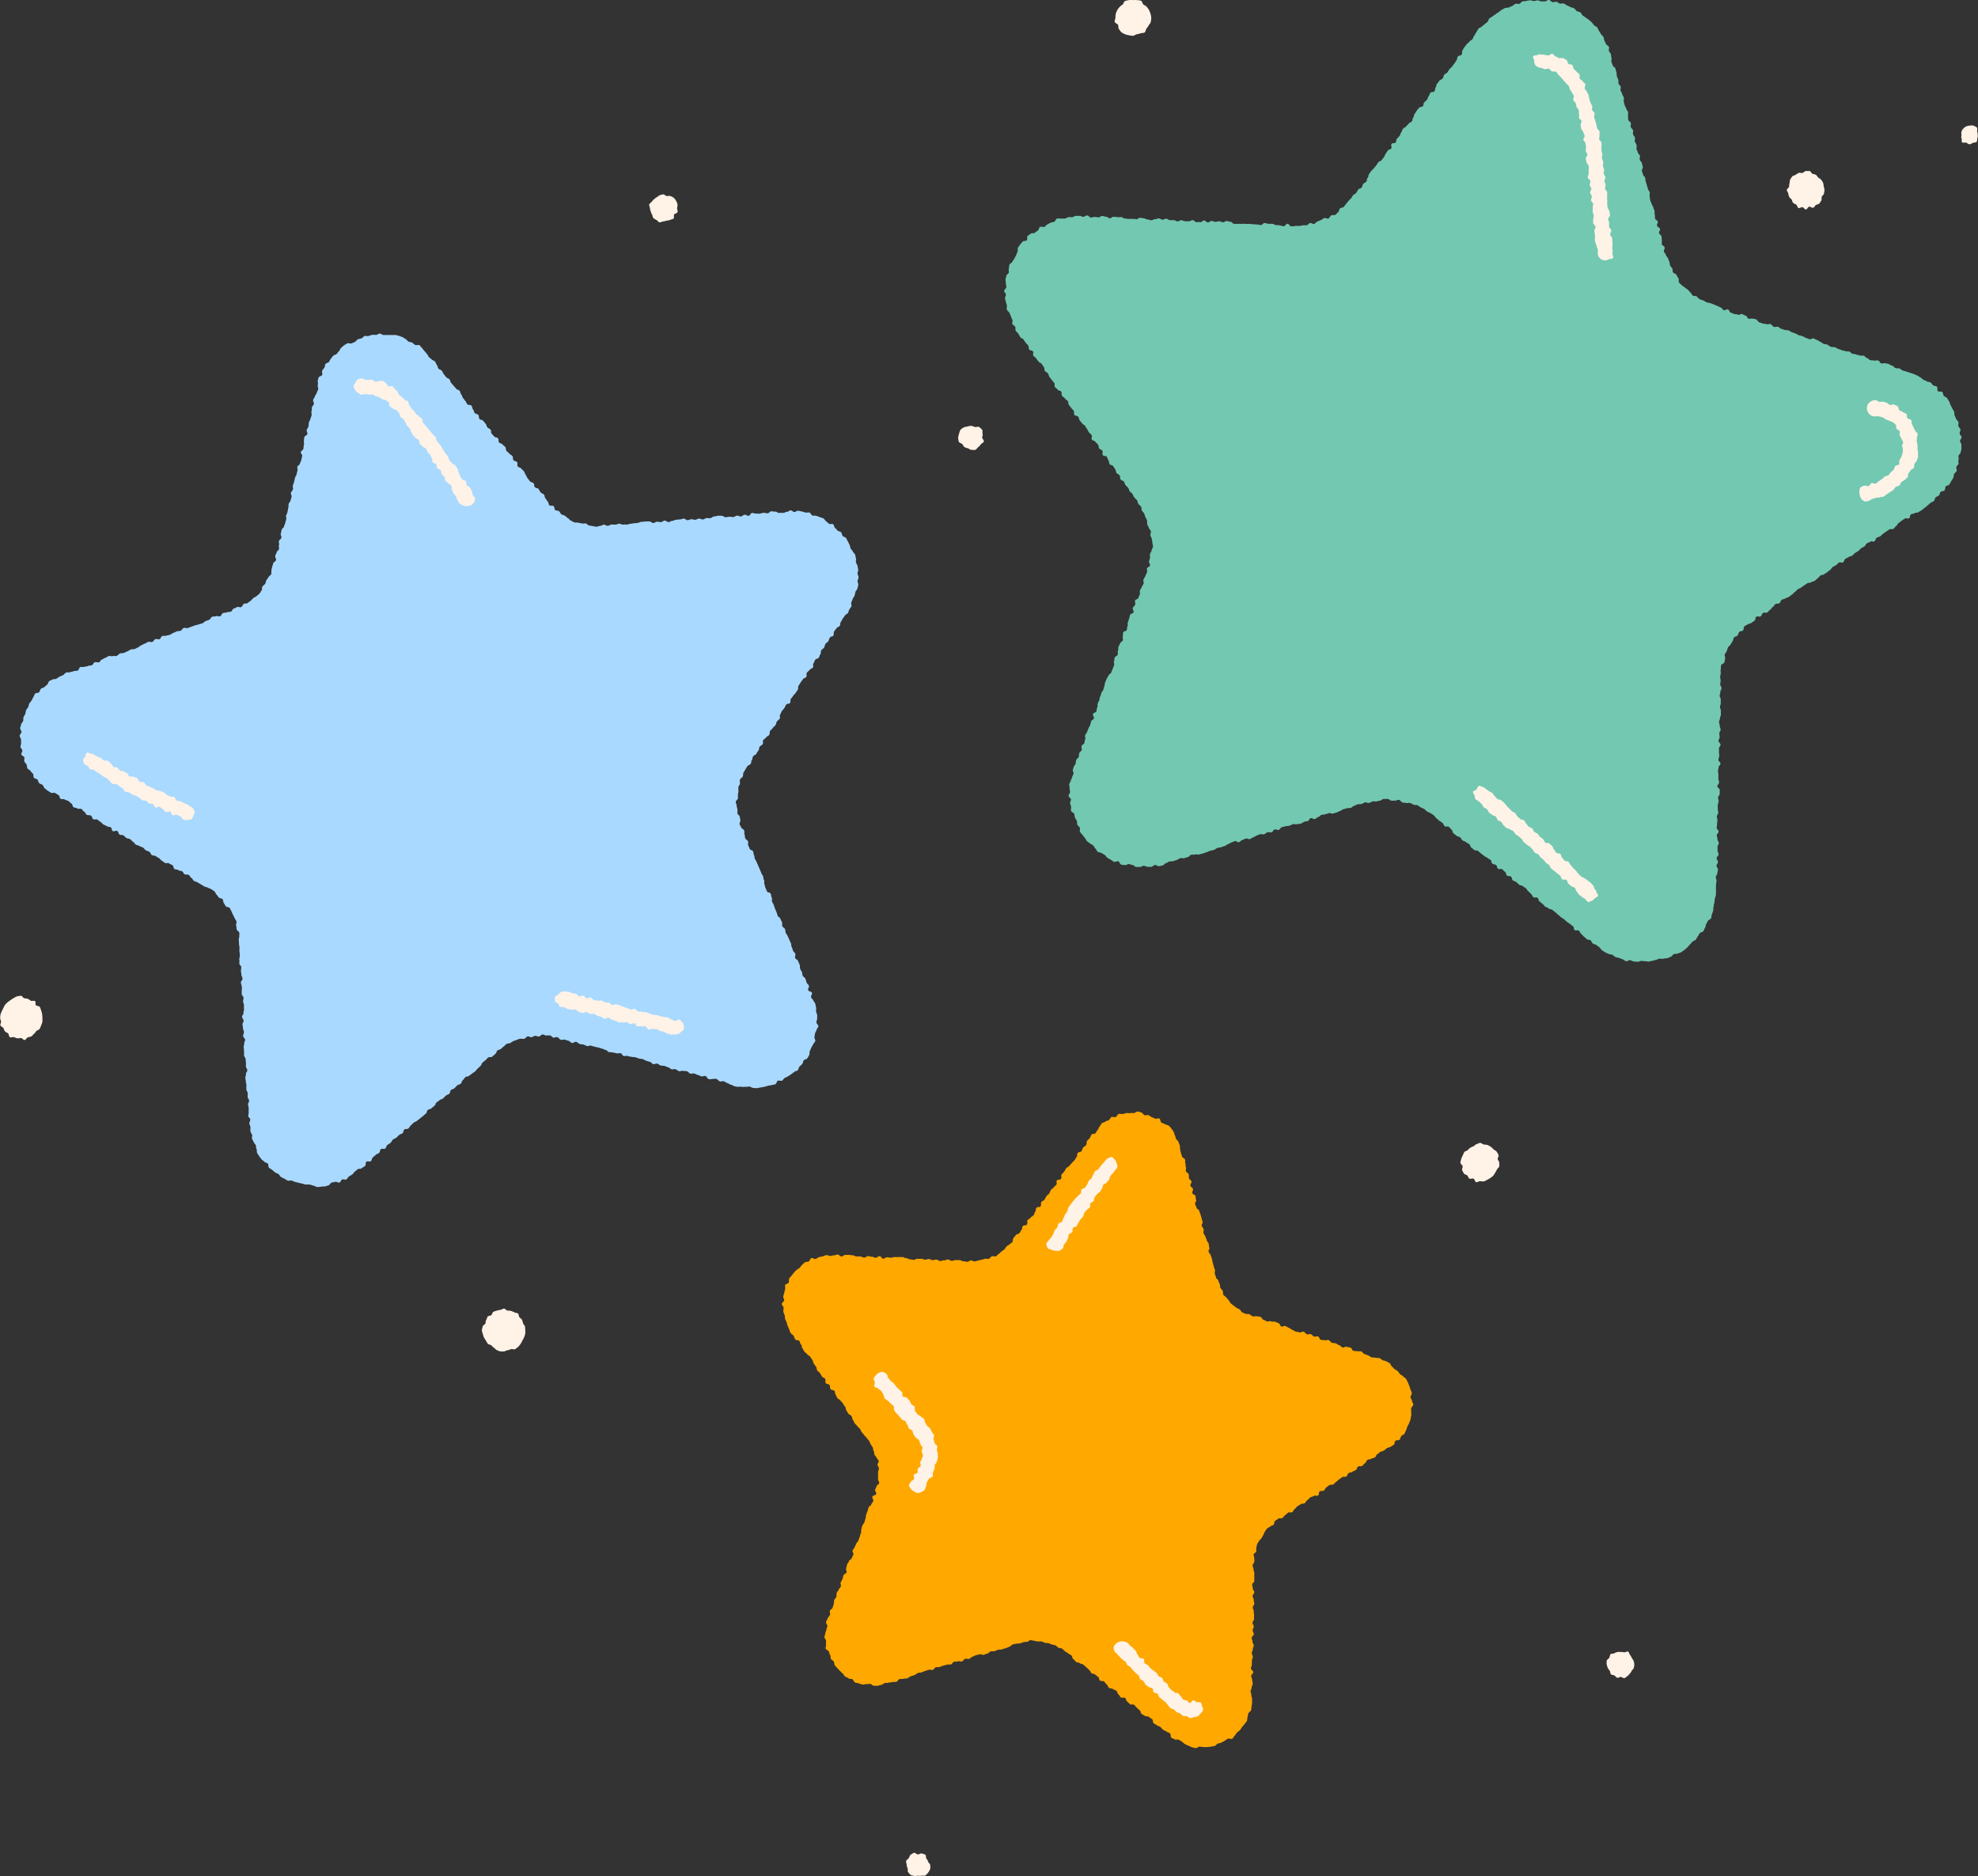
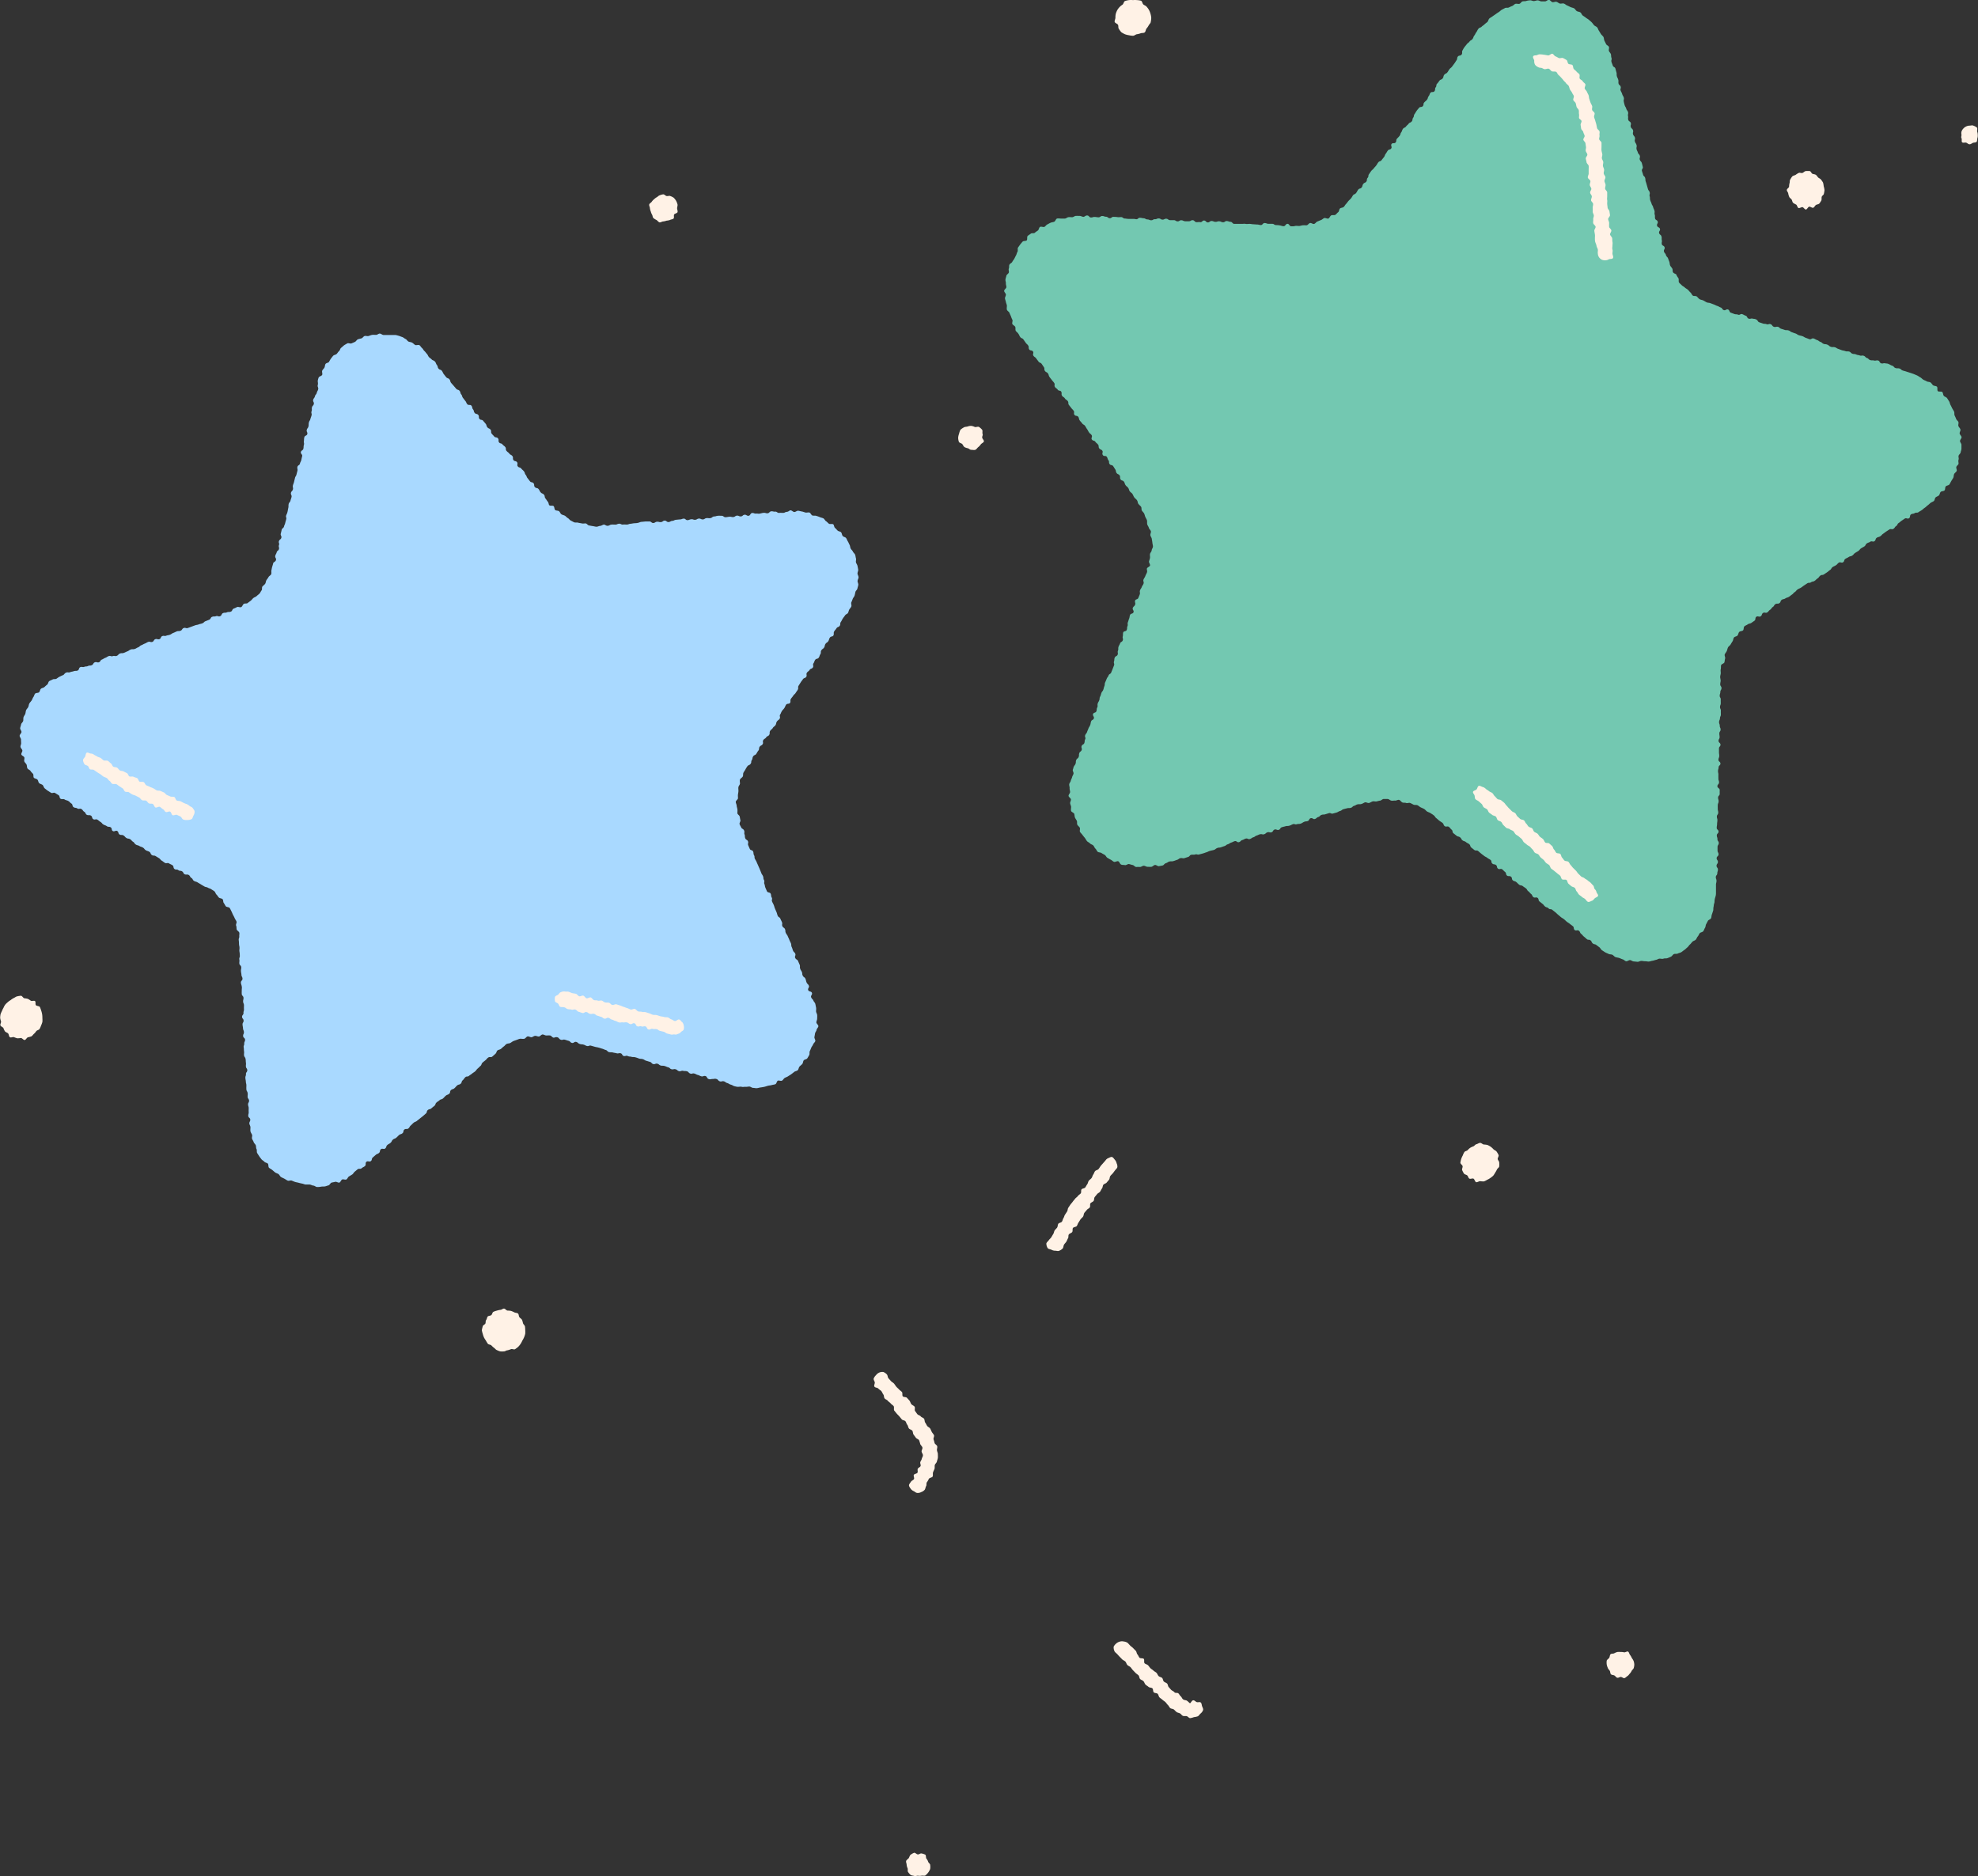
<svg xmlns="http://www.w3.org/2000/svg" data-name="Layer 1" height="357.2" preserveAspectRatio="xMidYMid meet" version="1.0" viewBox="-0.0 -0.0 376.6 357.2" width="376.6" zoomAndPan="magnify">
  <rect x="-0.0" y="-0.0" width="376.6" height="357.2" fill="#333333" stroke="none" />
  <g id="change1_1">
    <path d="M204.41,146.05c.12-.34.23-.3.36-.63s0-.38.14-.72.33-.25.46-.59,0-.38.12-.72.33-.26.45-.59-.13-.43,0-.77.39-.23.51-.57,0-.37.16-.7-.12-.43,0-.77.24-.29.36-.63.14-.33.26-.66.2-.31.33-.65.06-.36.18-.7.4-.23.52-.57-.27-.49-.15-.83.5-.19.63-.53,0-.37.16-.71,0-.4.09-.73.18-.32.3-.66,0-.37.17-.7.11-.34.24-.68.24-.29.36-.63.08-.35.21-.69,0-.37.15-.71.15-.33.28-.66.23-.3.36-.64.38-.24.51-.58.14-.33.27-.67.13-.33.26-.67-.11-.42,0-.76,0-.38.14-.72.42-.23.55-.56-.07-.41.06-.75,0-.4.1-.73.18-.32.3-.66.38-.24.51-.58-.08-.41,0-.74,0-.4.08-.74.55-.17.68-.51,0-.38.14-.72-.05-.4.08-.74.1-.35.23-.68.06-.37.18-.7.54-.19.66-.53-.26-.48-.13-.82.3-.27.43-.61-.09-.42,0-.76.49-.2.62-.54.15-.33.27-.67-.07-.42.05-.76.21-.31.33-.64.22-.31.34-.65-.14-.44,0-.78.21-.31.34-.66.17-.32.3-.66-.06-.53,0-.76.53-.35.59-.58-.24-.55-.19-.78.16-.46.19-.69-.05-.49,0-.73.31-.45.32-.69.24-.48.24-.72-.09-.49-.11-.73-.08-.49-.11-.73-.23-.45-.27-.69.15-.52.1-.75-.33-.42-.39-.66-.23-.42-.3-.65,0-.52-.05-.74-.21-.44-.31-.66-.13-.46-.24-.68-.33-.37-.44-.58,0-.54-.17-.74-.36-.34-.5-.54-.06-.4-.27-.69-.29-.23-.5-.53-.14-.33-.34-.63-.3-.23-.51-.52-.1-.36-.31-.65-.3-.23-.5-.53-.1-.36-.31-.65-.43-.14-.63-.43,0-.46-.18-.75-.38-.18-.58-.47-.06-.4-.26-.69-.18-.31-.39-.61-.47-.1-.68-.4,0-.43-.22-.72-.11-.36-.32-.66-.55,0-.76-.35.12-.52-.09-.81-.39-.17-.59-.46,0-.43-.23-.72-.3-.23-.5-.52-.45-.13-.66-.42.15-.54-.05-.84-.29-.23-.5-.53-.16-.33-.37-.62-.17-.32-.38-.61-.35-.2-.56-.49-.25-.27-.46-.56-.07-.39-.28-.68-.51-.08-.72-.38.06-.47-.15-.77-.26-.26-.47-.55-.23-.28-.44-.57,0-.44-.22-.73-.34-.2-.54-.5-.32-.21-.53-.5,0-.47-.16-.77-.47-.1-.68-.4-.32-.21-.52-.51.06-.47-.15-.77-.24-.27-.45-.56-.23-.28-.44-.58-.09-.38-.3-.67-.36-.18-.57-.48,0-.44-.21-.73l-.41-.6c-.21-.29-.4-.16-.61-.46s-.22-.28-.43-.58-.32-.22-.53-.52.12-.52-.09-.81-.51-.09-.71-.39,0-.44-.2-.74-.28-.25-.48-.55l-.42-.6c-.21-.3-.4-.17-.61-.47s-.15-.33-.36-.63-.37-.35-.49-.55,0-.57-.11-.77-.44-.32-.54-.53.12-.59,0-.81-.19-.43-.27-.65-.21-.43-.28-.65-.43-.38-.49-.61,0-.5,0-.73-.14-.46-.18-.7-.15-.47-.18-.7.18-.5.17-.74-.33-.47-.33-.71.41-.47.42-.71-.11-.49-.09-.72-.11-.5-.08-.74.13-.47.17-.7.41-.4.47-.63-.1-.52,0-.75,0-.5.11-.73.45-.33.55-.55.28-.39.39-.6.2-.42.32-.63.14-.46.27-.66,0-.6.09-.8l.42-.59c.15-.19.31-.38.47-.56s.63-.08.79-.25,0-.67.18-.84.41-.27.59-.43.59,0,.78-.18.38-.28.57-.42.2-.55.4-.68.6.07.81,0,.34-.35.56-.46.41-.23.63-.33.46-.11.69-.19.32-.54.55-.61.51,0,.75,0,.48,0,.72,0,.44-.22.68-.26.49,0,.73,0,.46-.24.7-.25.49,0,.73,0,.47.17.71.18.37-.27.73-.26.35.37.7.38.37-.11.72-.1.36.06.72.07.37-.26.73-.25.35.13.71.14.34.26.7.28.37-.28.73-.26.35,0,.71.05.36,0,.72,0,.35.25.7.27.36.06.72.07l.72,0c.35,0,.35,0,.71.06s.38-.28.74-.27.35.07.71.09.35.21.71.22.36.15.72.16.37-.22.72-.2.37-.16.73-.15.35.22.71.23.37-.19.72-.17.35.25.71.27l.72,0c.36,0,.35.21.71.23s.37-.23.73-.21.36.17.72.19l.72,0c.36,0,.36-.22.72-.2s.35.35.71.37.36-.06.72,0,.38-.33.74-.31.34.35.7.36.38-.29.74-.27.35.15.71.16.37-.12.73-.1.35.16.71.18.37-.25.72-.23.36.13.72.15.34.37.7.39l.72,0c.36,0,.37,0,.73,0s.36-.05.72,0,.36,0,.72,0,.36.06.72.07l.72.05c.36,0,.36.08.72.1s.38-.4.75-.38.35.13.71.15l.73,0c.36,0,.35.23.71.24s.36,0,.72.06.36.13.72.15.39-.46.75-.45.35.46.71.47.49,0,.73-.06.5,0,.74,0,.48-.11.72-.13.49,0,.72,0,.42-.37.66-.43.55.23.78.17.4-.38.62-.46.44-.19.67-.27.4-.28.62-.38.61.18.83.07.3-.46.51-.58.58,0,.78-.11.35-.36.55-.5.17-.57.36-.72.51-.12.69-.28.28-.4.45-.57.29-.38.45-.56.35-.33.5-.51.25-.41.39-.6.39-.16.6-.45.17-.33.38-.61.43-.13.65-.41.09-.38.31-.67.37-.17.58-.45,0-.43.25-.71.05-.41.26-.7.19-.3.41-.59.28-.23.5-.52.25-.26.46-.54.18-.32.4-.6.41-.14.63-.43.22-.28.44-.56.13-.36.34-.64.19-.32.4-.61.44-.12.65-.41-.15-.56.07-.85.56,0,.78-.31,0-.42.26-.71.26-.25.48-.53.1-.38.31-.66.12-.37.33-.66.37-.17.59-.46.28-.24.49-.52.38-.17.6-.45.06-.41.27-.7.06-.41.27-.7.18-.32.39-.61.23-.28.45-.56.52-.06.74-.35,0-.41.27-.7.29-.23.51-.51.1-.38.32-.67.12-.36.34-.64.55,0,.77-.32,0-.44.23-.73,0-.4.27-.69.22-.28.44-.56.39-.16.61-.44.08-.39.3-.68.37-.18.59-.46.18-.31.4-.6.3-.23.51-.52l.43-.58c.22-.29.19-.31.4-.6s.05-.43.26-.71.49-.09.71-.38,0-.49.17-.78.16-.33.37-.62.23-.28.45-.57.31-.22.52-.51.35-.2.57-.49.12-.36.34-.65.16-.33.38-.63.16-.33.38-.63.47-.24.63-.42.4-.29.56-.46.38-.29.55-.46.19-.49.37-.65.41-.26.59-.4.4-.27.59-.41.39-.28.59-.4.37-.32.57-.44l.64-.34c.21-.11.51,0,.73-.11s.42-.2.65-.29.38-.33.61-.4.51.06.74,0,.38-.42.62-.47.48,0,.71-.08.47-.1.71-.12.49.15.73.14.47-.13.71-.13.47.18.7.19l.71,0c.24,0,.52-.32.75-.29s.42.39.66.44.51-.12.74-.07.42.26.65.33.52-.06.75,0,.41.27.63.36.43.21.65.31.47.13.68.24.32.4.53.53.48.11.68.25.26.45.45.59.4.26.58.41.41.25.59.41.36.3.53.47.29.37.45.55.45.25.6.43.2.45.34.65.24.4.37.6.35.35.47.55.09.49.19.71.22.42.31.64.46.33.55.55-.07.54,0,.76.31.41.38.64,0,.37.11.71-.1.41,0,.75.14.34.24.68.42.26.51.6.09.35.19.69,0,.38.08.72.16.33.26.67,0,.38.06.73.31.28.41.63-.14.41,0,.75.19.32.29.66.2.32.3.66-.07.4,0,.74.07.36.17.7.2.32.3.67.24.31.34.65-.07.4,0,.74-.05.39.05.74.38.26.48.61-.12.4,0,.75.32.28.42.63-.09.4,0,.74.26.3.36.65-.11.4,0,.75.21.31.31.66-.06.39,0,.74.15.33.25.68.28.29.38.64-.12.4,0,.75.28.29.38.64.09.35.18.7-.26.44-.16.79.12.34.21.69.3.29.4.64,0,.37.12.71.11.34.21.69.1.34.2.69.24.3.33.65-.1.4,0,.75,0,.37.1.72.16.33.26.68.21.31.3.66.15.33.25.68-.05.39.05.74,0,.38.07.73.4.26.5.61-.22.43-.12.78.45.25.55.6-.26.45-.16.8.34.28.44.63,0,.38.07.73-.07.39,0,.74.43.26.53.61-.21.44-.12.79.27.31.37.66.32.4.4.63.16.44.25.67.06.49.16.71.3.38.41.6,0,.52.16.73.51.24.65.44a6.1,6.1,0,0,0,.38.6c.14.2,0,.63.12.82s.35.34.51.52.42.27.59.44.41.27.59.43.31.37.49.52.26.46.46.6.56,0,.76.18.32.37.53.5.47.13.69.24.41.24.63.35.48.07.71.16l.66.25c.34.12.32.17.66.28s.32.18.66.3.25.38.59.5.45-.23.79-.12.21.49.55.61l.67.25c.34.11.37,0,.71.13s.46-.22.79-.1.32.18.66.3.22.44.56.55.41-.08.75,0,.36,0,.7.17.24.41.58.53l.68.23c.34.12.37,0,.71.13s.43-.14.77,0,.26.37.6.49.4-.06.74,0,.29.25.63.37.34.1.68.22.39,0,.73.1.3.22.64.34.34.13.68.24.31.21.65.33.35.07.69.19.32.2.66.32.33.13.67.25.47-.25.81-.13.32.18.66.3.3.23.64.35.29.27.63.38.36,0,.71.16.28.27.63.39.39,0,.73.08.32.19.66.31.33.13.67.25.36.06.69.18.39,0,.73.09.28.28.62.4.37,0,.71.15.36.07.7.19.4-.06.75.06.27.31.61.42.28.29.63.4.39,0,.73.08.42-.08.76,0,.24.41.58.53.41-.07.75,0,.37,0,.71.15.32.2.66.31.27.32.62.44.39,0,.73.09.29.26.64.38.35.09.7.21.35.11.69.22l.68.23.66.28c.22.1.41.26.62.37s.37.32.57.44.44.18.64.31.53.08.73.22.31.38.49.53.55.11.73.27,0,.68.18.85.69,0,.85.18.13.53.28.71.48.24.62.44.26.41.39.61.15.48.27.69.21.43.32.64.26.41.36.63,0,.51.1.73.21.43.29.66.38.39.44.62-.09.52,0,.75.34.42.38.66-.19.51-.15.75.34.45.36.69-.3.5-.29.74.27.48.27.71,0,.49,0,.73-.12.48-.15.71-.35.43-.4.67.09.5,0,.73,0,.5,0,.73-.34.4-.42.63.15.56.06.78-.38.37-.48.59-.06.51-.17.72-.26.41-.38.62-.22.43-.35.63-.55.2-.7.39-.07.55-.22.74-.57.13-.74.3-.17.49-.34.66-.44.22-.62.38-.16.55-.35.7-.44.21-.63.36-.35.33-.55.47-.26.26-.56.46-.26.24-.56.44-.32.18-.61.38-.43,0-.73.19-.41.05-.7.24-.08.53-.38.73-.51-.13-.81.07l-.59.4c-.3.2-.27.24-.57.44s-.18.38-.48.58-.21.32-.51.52-.48-.07-.78.13l-.6.39c-.3.2-.28.22-.58.42s-.25.28-.55.48-.37.09-.67.29-.14.45-.44.65-.49-.1-.79.1-.35.12-.65.32-.18.37-.48.57-.32.17-.62.37-.23.3-.53.5-.31.18-.61.38-.24.29-.54.49-.38.08-.68.28-.33.16-.63.35-.14.45-.44.65-.51-.12-.81.08-.24.28-.54.48-.33.15-.63.35-.2.36-.5.56-.27.24-.57.44l-.6.4c-.3.2-.4,0-.7.25s-.21.32-.51.52-.26.26-.56.46-.38.07-.68.27-.42,0-.72.2l-.6.4c-.3.2-.29.23-.59.42s-.34.14-.64.34-.24.3-.54.5-.24.28-.54.48-.28.24-.58.43-.38.1-.68.3-.38.07-.68.27-.15.43-.45.63-.44,0-.75.19-.2.34-.5.54-.22.33-.52.53-.24.3-.54.5-.5-.09-.8.11-.15.43-.45.63-.52-.11-.82.09-.07.56-.37.76l-.59.41c-.19.14-.5.13-.69.28s-.45.21-.63.38-.09.59-.26.76-.57.13-.73.31-.17.48-.32.67-.54.19-.68.39-.13.5-.26.7-.26.41-.38.62-.38.34-.49.56-.14.47-.24.69-.29.41-.38.63.14.56.07.79-.07.47-.13.71-.59.34-.64.58,0,.5-.06.74,0,.48,0,.72-.1.48-.11.72.09.49.09.74-.08.35-.08.71.25.36.24.72-.21.36-.22.72-.11.35-.12.71.21.36.2.72,0,.36,0,.71-.13.36-.14.72.17.36.16.72,0,.35,0,.71-.16.36-.17.71-.16.36-.17.72.13.36.13.72.16.36.16.72-.23.35-.24.71.05.37.05.73-.2.35-.2.71.37.37.37.73-.29.35-.29.71,0,.36,0,.72.06.36.05.72-.14.36-.15.72.38.36.38.72-.34.35-.35.71-.11.36-.11.72.08.36.07.72,0,.36,0,.73.13.36.12.72-.3.35-.31.71.45.37.44.73,0,.36,0,.72-.31.35-.31.72.11.36.1.72-.15.36-.16.72,0,.36,0,.72.1.36.09.72-.25.36-.26.72.11.36.1.72-.05.35-.06.71-.06.36-.07.72.35.36.35.72-.33.36-.33.72.13.37.12.73.25.36.25.72-.22.36-.23.72,0,.36,0,.72.2.37.19.73-.35.35-.36.71.25.37.24.73-.26.36-.26.72.27.37.26.73-.11.36-.12.72-.28.36-.28.72.14.37.13.73-.1.37-.1.73,0,.36,0,.73,0,.47,0,.71,0,.47-.07.71-.14.46-.18.69,0,.47-.09.7-.07.47-.13.7,0,.5-.08.72-.14.46-.23.68-.06.5-.16.72-.49.29-.6.5-.21.42-.33.63-.09.5-.22.7-.19.45-.33.64-.53.2-.68.39-.21.44-.37.61-.22.45-.39.62-.45.21-.62.38-.3.38-.48.53-.3.4-.49.55-.35.34-.55.47-.39.3-.59.43-.47.16-.68.27-.53,0-.75.11-.34.39-.56.49-.45.2-.67.28-.5,0-.73.09-.49,0-.73,0-.44.18-.67.22-.46.15-.7.18-.46.13-.7.15-.48-.07-.72-.06-.47-.06-.71-.06-.48.18-.72.17l-.72-.07c-.23,0-.45-.21-.68-.25s-.54.26-.78.21-.42-.3-.65-.36-.44-.19-.67-.26-.48-.09-.7-.17-.38-.34-.6-.44-.5-.05-.71-.16-.45-.19-.66-.31l-.6-.39c-.2-.13-.3-.42-.49-.56l-.57-.43c-.28-.22-.4-.08-.68-.3s-.16-.37-.44-.59-.44,0-.72-.25-.26-.24-.54-.47-.23-.29-.51-.51-.16-.38-.44-.6-.52.08-.8-.14-.06-.49-.34-.72-.29-.21-.57-.44-.3-.19-.58-.41-.26-.26-.54-.48-.31-.18-.59-.4l-.55-.47c-.28-.22-.25-.26-.54-.48l-.56-.44c-.29-.23-.43,0-.71-.28s-.36-.12-.64-.34-.22-.3-.51-.52l-.56-.45c-.28-.22-.09-.46-.37-.68s-.52.07-.8-.15-.16-.37-.44-.6-.23-.29-.52-.51-.19-.34-.47-.56-.3-.2-.59-.42-.41-.06-.69-.28-.26-.26-.54-.49-.38-.1-.66-.33-.07-.48-.36-.7-.47,0-.75-.21-.09-.47-.37-.69-.25-.26-.54-.49-.52.09-.81-.14-.09-.46-.37-.68-.42-.05-.7-.28-.07-.48-.35-.7-.33-.17-.61-.39-.33-.16-.61-.38-.29-.21-.57-.44-.27-.24-.55-.47-.47,0-.75-.22l-.56-.45c-.28-.23-.13-.43-.41-.65s-.33-.16-.61-.39-.37-.11-.66-.34-.18-.35-.47-.57-.39-.08-.67-.31l-.57-.45c-.29-.22-.09-.47-.37-.7s-.23-.3-.51-.52-.52.07-.8-.15-.15-.4-.44-.63-.31-.19-.59-.41-.28-.25-.56-.47-.21-.32-.5-.55-.41-.27-.61-.41-.46-.19-.66-.32-.35-.36-.56-.48-.44-.2-.66-.31-.39-.3-.61-.4-.52,0-.75-.11-.43-.24-.65-.32-.53.09-.76,0-.48,0-.71-.1-.41-.45-.64-.49-.51.16-.75.14-.48.06-.73,0-.46-.31-.7-.31h-.73c-.24,0-.46.3-.7.32s-.46.11-.7.15-.49-.08-.73,0-.43.23-.66.29-.55-.18-.78-.11-.31.19-.66.3-.38,0-.72.07-.32.18-.67.28-.29.28-.63.38-.38,0-.72.09-.35.08-.69.18-.3.24-.65.34-.32.18-.66.29l-.69.19c-.34.11-.42-.17-.77-.07l-.68.21c-.34.11-.37,0-.72.12s-.28.3-.62.4-.3.27-.64.38-.45-.25-.8-.15-.24.44-.59.55-.36,0-.7.16-.31.22-.65.33-.37,0-.72.11-.41-.14-.76,0-.32.18-.66.28-.38,0-.72.1-.35.08-.7.19-.25.4-.6.5-.42-.17-.77-.06-.25.41-.6.52-.4-.1-.75,0-.29.26-.64.37-.39-.07-.74,0-.33.14-.68.25-.3.23-.64.33-.31.22-.66.33-.43-.18-.78-.08-.32.18-.67.28-.28.3-.63.4-.46-.3-.81-.19-.32.16-.66.27-.31.22-.65.32-.3.24-.65.35-.34.12-.68.23-.37,0-.71.15-.3.26-.65.36-.35.07-.7.17-.33.15-.67.26-.34.13-.69.23-.35.09-.7.19-.41-.1-.75,0-.39,0-.74.06-.28.32-.63.42l-.69.22c-.35.1-.4-.07-.74,0s-.32.22-.67.33-.33.13-.68.23-.39,0-.74.08-.32.2-.67.31-.4.38-.63.44-.48.09-.71.14-.54-.27-.77-.23-.45.32-.68.35-.49,0-.73,0-.48-.2-.72-.2-.48.24-.72.23-.48,0-.72,0-.44-.33-.67-.37-.45-.13-.69-.18-.55.26-.78.2-.5,0-.73-.11-.32-.53-.54-.62-.6.19-.82.1-.4-.3-.61-.4-.43-.24-.64-.36-.3-.43-.5-.55-.42-.22-.62-.36-.54-.09-.72-.24-.26-.44-.44-.6-.24-.44-.42-.61-.46-.21-.62-.39-.43-.26-.58-.45-.25-.41-.4-.6-.31-.37-.45-.57-.34-.36-.46-.56.07-.6-.05-.81-.35-.35-.46-.56,0-.52-.1-.74-.26-.4-.35-.62-.07-.47-.14-.7-.54-.34-.6-.57,0-.51,0-.74-.15-.46-.18-.7.17-.5.15-.74-.44-.45-.45-.69.29-.49.29-.73-.11-.48-.09-.72-.1-.49-.08-.73.26-.45.3-.68.2-.45.25-.68.21-.43.27-.67-.21-.55-.13-.78S204.32,146.27,204.41,146.05Z" fill="#73c8b1" />
  </g>
  <g id="change2_1">
    <path d="M47.47,213.89c0-.36.2-.37.18-.73s-.36-.34-.38-.7.1-.37.08-.73,0-.36,0-.73-.1-.35-.12-.71.21-.38.19-.74-.25-.35-.27-.71.05-.37,0-.73-.22-.35-.24-.72,0-.36,0-.73-.08-.35-.1-.72-.07-.36-.09-.72.13-.37.11-.73.27-.38.25-.74-.24-.35-.26-.71.05-.37,0-.73,0-.36-.07-.72-.27-.35-.29-.71.05-.37,0-.74,0-.36-.06-.72.12-.37.1-.73.18-.38.16-.74-.36-.34-.37-.71.17-.37.15-.73-.15-.36-.17-.72-.07-.36-.09-.73.21-.37.2-.74-.27-.35-.29-.71.29-.38.27-.74.11-.37.09-.73,0-.36,0-.72-.14-.36-.16-.72.09-.37.07-.73-.31-.35-.33-.72,0-.36,0-.72.06-.37,0-.73-.14-.36-.16-.72.32-.39.3-.75-.18-.36-.2-.72-.07-.36-.09-.73.07-.37.05-.73-.34-.35-.36-.72.06-.36,0-.73.11-.37.09-.73,0-.37-.06-.73,0-.37,0-.74-.07-.36-.09-.73,0-.37-.05-.73.13-.49.1-.73.06-.5,0-.73-.45-.4-.5-.63,0-.47-.1-.7.15-.55.07-.78-.25-.42-.34-.64-.21-.43-.32-.64-.19-.45-.3-.66-.21-.44-.33-.64-.62-.15-.76-.35-.22-.41-.37-.6-.07-.56-.23-.73-.53-.15-.7-.31-.27-.4-.45-.56-.22-.48-.41-.63-.4-.26-.6-.4-.46-.17-.66-.3-.38-.06-.69-.25-.32-.18-.62-.37-.32-.18-.62-.37-.37-.1-.68-.29-.19-.37-.5-.56-.2-.37-.5-.56-.46,0-.77-.14-.2-.37-.51-.56-.4,0-.71-.23-.42,0-.72-.21-.1-.54-.41-.73-.33-.15-.64-.34-.48.08-.79-.11-.28-.22-.59-.41-.24-.3-.55-.49l-.62-.38c-.31-.19-.41,0-.72-.21s-.17-.42-.48-.61-.36-.11-.67-.3-.24-.31-.55-.5-.36-.11-.67-.3-.37-.09-.68-.28-.22-.34-.53-.53-.24-.29-.55-.48-.4-.05-.71-.24-.25-.29-.56-.48-.43,0-.74-.18-.14-.47-.44-.66-.54.18-.85,0-.1-.52-.41-.71-.41,0-.72-.21-.34-.14-.65-.32-.25-.3-.56-.49-.28-.24-.59-.43-.48.09-.79-.1-.13-.48-.44-.67-.46,0-.77-.15-.19-.39-.5-.58-.23-.33-.54-.52-.47.07-.78-.12-.4-.05-.71-.24-.12-.51-.43-.7-.25-.28-.57-.47-.37-.09-.68-.28-.46,0-.77-.14-.12-.52-.43-.71l-.63-.39c-.32-.19-.51.13-.82-.07s-.41-.26-.61-.39-.39-.3-.57-.44-.22-.49-.4-.64-.48-.19-.65-.35-.17-.5-.33-.67-.53-.18-.68-.36,0-.57-.18-.76-.34-.33-.46-.53-.46-.28-.58-.49-.07-.5-.17-.72-.33-.37-.42-.59.06-.53,0-.76-.5-.34-.57-.57.24-.55.19-.78-.31-.43-.35-.66.14-.5.12-.73S4,141,4,140.79s-.26-.48-.26-.71.33-.47.35-.71-.28-.51-.25-.74.14-.47.18-.71.33-.42.39-.65,0-.49.07-.72.25-.41.33-.63.07-.48.16-.7.3-.39.4-.6.1-.48.22-.69.3-.37.43-.57.19-.45.33-.64.18-.47.33-.65.61-.1.77-.28.17-.49.34-.65.48-.17.66-.33.34-.32.53-.46.2-.54.4-.67.44-.2.65-.32.52,0,.73-.14.38-.29.6-.39.42-.21.64-.29.26-.35.6-.48.4.05.74-.08.36-.07.7-.19.39,0,.73-.12.19-.52.52-.65.42.07.76-.06.37,0,.71-.16.38,0,.72-.16.23-.41.57-.54.43.09.76,0,.25-.39.58-.52.31-.2.65-.33.31-.2.65-.33.44.12.78,0,.41.08.75-.05.27-.31.61-.44.39,0,.73-.12.33-.16.67-.29.31-.22.65-.35.39,0,.73-.1.32-.18.66-.31.29-.28.63-.41.31-.18.65-.31.32-.19.66-.32.43.11.77,0,.24-.39.58-.52.43.11.77,0,.22-.46.56-.59.41.06.74-.07.37-.06.71-.19.3-.21.64-.34.33-.16.66-.29.39,0,.73-.13.25-.38.59-.51.43.1.77,0l.68-.25.68-.25c.34-.13.38-.06.72-.19s.36-.08.7-.21.28-.28.62-.41l.68-.27c.34-.13.23-.43.57-.56s.39,0,.73-.12.45.15.79,0,.22-.45.56-.59.39,0,.73-.14.4,0,.74-.13.22-.46.57-.59.42-.19.63-.29.59.13.8,0,.28-.47.48-.6.54,0,.74-.17.38-.28.57-.43.32-.36.5-.51.46-.21.63-.38.38-.3.54-.47.25-.43.4-.61,0-.57.18-.76.37-.31.5-.5.12-.48.24-.68.29-.37.39-.58.41-.33.51-.55,0-.52.05-.74.08-.46.15-.69.14-.44.19-.67.45-.26.53-.62-.22-.42-.14-.77.18-.33.27-.68.36-.29.44-.64-.13-.4,0-.75-.13-.41,0-.76.37-.29.45-.64-.2-.42-.11-.77.09-.35.17-.71.35-.29.44-.64.16-.34.24-.69.1-.35.19-.7-.14-.41,0-.76.17-.33.25-.68.06-.36.14-.71,0-.38.07-.73.26-.31.35-.67.12-.34.2-.69-.19-.43-.11-.78.28-.31.37-.66-.09-.4,0-.75.14-.34.22-.69.09-.35.17-.71.2-.32.29-.68.09-.35.18-.7-.08-.4,0-.75.4-.28.48-.63.18-.33.26-.69.07-.36.16-.71-.32-.45-.24-.8.39-.28.47-.63,0-.37.1-.72-.05-.39,0-.74,0-.38.09-.73.48-.26.56-.61-.19-.42-.1-.78.24-.31.32-.67,0-.37.08-.73.2-.33.29-.68.13-.34.22-.7-.12-.4,0-.76,0-.38.07-.73.28-.31.36-.67-.21-.42-.12-.78.24-.31.33-.67.26-.31.35-.67.19-.33.27-.69-.17-.42-.08-.78,0-.51,0-.73.09-.49.17-.71.58-.29.67-.51-.07-.56,0-.77.3-.38.42-.59.09-.51.22-.71.53-.21.67-.4a6.27,6.27,0,0,1,.36-.62c.15-.19.28-.38.44-.56s.48-.18.66-.35.27-.38.46-.54.21-.49.4-.63.36-.33.55-.47.42-.25.62-.37.59.09.8,0,.43-.18.65-.28.34-.4.56-.49.46-.12.69-.19.39-.4.62-.45.51.07.74,0,.46-.18.69-.21.49,0,.73,0,.47-.25.7-.25.49.27.72.27.48,0,.72,0,.48,0,.72,0,.49,0,.73,0,.48.09.71.15.45.17.68.24.41.28.63.37.35.39.56.49.48.09.69.21.36.3.56.43.63-.08.83.05.31.4.49.54.28.42.46.57.3.37.47.54.23.43.39.61.38.28.53.46.4.14.63.42.14.36.36.64.08.4.31.68.41.14.63.42.15.35.37.63.22.29.45.57.4.14.63.43.09.39.32.67.25.27.48.55.24.27.47.55.42.13.65.41.09.4.32.68.11.38.33.66.21.29.44.57.15.35.38.63.56,0,.79.29.07.41.3.69.09.4.32.68.45.11.68.39,0,.47.23.75.47.08.7.36.24.28.47.56.1.38.33.67.37.17.6.45,0,.48.22.76.25.26.48.54.49.07.72.36,0,.48.2.76.43.12.66.4.31.22.53.5,0,.45.24.73.31.23.53.51.35.19.58.47,0,.49.21.77.44.11.67.39-.07.53.16.81.42.13.65.41.28.24.51.53.11.38.34.67.13.36.36.64.22.29.45.58.45.1.68.38,0,.45.26.73.47.09.7.38.16.34.4.62.38.16.62.44.06.43.29.72.2.31.43.6.14.51.3.69.66,0,.83.18.11.58.29.73.55.09.73.23.26.45.45.58.46.16.67.28.35.34.56.45.35.37.56.47.43.24.65.33.51,0,.74.07.47.08.7.14.49,0,.72,0,.42.36.65.39.47.09.71.12.48.11.71.12.48-.15.72-.16.46-.22.7-.24.38.25.74.22.35-.19.71-.22.36,0,.72,0,.35-.14.71-.17.38.19.74.16.36,0,.72,0,.36-.12.72-.15.36-.07.72-.1.36,0,.72-.08.36-.17.72-.19l.72-.07c.36,0,.37,0,.73,0s.39.32.75.29.34-.22.7-.24.38.1.74.07.34-.26.7-.28.39.3.75.27.35-.19.71-.22.36-.18.72-.21l.72-.07c.37,0,.36-.12.72-.15s.39.32.75.29.35-.14.72-.17.37.13.73.1.35-.21.71-.23.39.18.75.16.35-.22.71-.25.37.06.73,0,.34-.29.71-.31.35-.1.71-.13.36,0,.72,0,.39.29.75.27.36-.06.72-.09.38.09.74.06.35-.25.71-.27.38.18.74.15.34-.29.7-.32.39.23.75.2.33-.5.69-.53.38.14.74.11.38.07.74,0,.36-.11.72-.14.38.11.74.08.34-.34.7-.37.38.09.74.06.39.27.76.24.37,0,.73,0,.36-.17.73-.2.47-.28.7-.29.48.31.72.32.49-.26.73-.24.47.11.7.14.47.15.7.2.51-.06.74,0,.35.49.57.56.51,0,.73.07.46.14.67.24.48.13.69.24.31.42.51.54.35.33.54.47.62,0,.81.11.17.54.35.69.33.34.5.51.52.16.67.34.15.5.3.69.52.21.65.4.21.45.34.65.2.43.32.64.1.48.21.7.33.37.42.58.35.39.43.61.09.49.16.71-.07.52,0,.75.25.44.29.67.1.48.13.71-.14.49-.13.73.2.47.2.71-.18.47-.19.71.17.5.14.74-.13.47-.17.7-.33.42-.38.65-.09.46-.16.69-.27.4-.35.62-.16.43-.26.65.07.55,0,.77-.27.4-.39.6-.14.48-.27.68-.38.19-.57.49-.23.28-.42.59-.16.33-.36.63,0,.42-.21.72-.42.16-.61.47-.24.28-.43.58,0,.47-.15.77-.48.12-.68.43-.11.36-.3.67-.33.22-.53.52-.08.39-.27.69-.32.22-.52.53,0,.44-.19.74-.11.36-.31.66-.48.12-.68.43-.12.35-.32.65.08.49-.12.79-.42.16-.62.47-.31.23-.51.53.07.48-.13.78-.43.16-.63.46-.23.29-.42.59l-.39.62c-.2.3,0,.46-.16.76s-.21.3-.4.61-.28.25-.48.56-.23.28-.43.58,0,.46-.16.76-.56.07-.76.37-.14.34-.34.64-.26.26-.46.57-.13.34-.33.65.1.49-.1.8-.32.23-.52.53-.08.39-.27.69-.32.23-.51.54-.3.24-.5.55,0,.44-.18.75-.38.19-.58.49-.35.21-.55.52.07.48-.13.78-.37.2-.57.5,0,.41-.24.72-.2.31-.39.61-.4.18-.6.49-.06.4-.26.71,0,.41-.24.72-.41.17-.62.48-.26.4-.37.61-.27.4-.37.61,0,.51-.13.72-.44.35-.52.57,0,.52,0,.74-.24.43-.29.66,0,.5,0,.73-.06.47-.09.7,0,.47,0,.71-.42.46-.42.7.16.48.17.71.11.47.14.71,0,.48,0,.72.37.4.43.63.07.46.14.69-.23.56-.15.79.23.43.32.65.4.22.54.56-.05.41.08.74,0,.39.14.73.37.24.51.57-.09.43.05.76.15.33.29.67.5.18.64.52,0,.37.18.71,0,.38.18.71.2.31.34.65.15.33.29.66.15.33.29.67.14.33.27.67.21.31.34.64,0,.38.18.71-.06.42.08.76.05.37.19.7.15.34.29.67.58.15.72.49,0,.37.19.71-.07.42.07.76.17.32.31.65.1.35.24.69.15.33.29.67.09.35.23.69.37.24.51.58.16.33.3.66-.06.42.08.75.36.25.5.58,0,.38.16.72.23.29.37.63.16.32.29.66.16.33.3.66,0,.39.16.73.11.35.25.68.3.27.43.61-.19.47,0,.81.39.23.53.57.15.34.29.67,0,.41.1.75.19.32.33.66,0,.37.18.71.36.25.5.58.08.37.22.7.29.28.43.62-.26.5-.12.84.56.17.7.51-.28.52-.14.86.34.37.41.59.31.41.37.63.1.48.15.71,0,.49,0,.72.18.46.21.69,0,.48,0,.72-.15.48-.15.71.4.49.38.73-.31.46-.34.69-.25.44-.29.67-.07.46-.12.69.23.56.16.79-.33.39-.41.62-.26.4-.35.62-.17.44-.28.65,0,.55-.11.75-.24.43-.37.63-.54.2-.68.39-.12.51-.28.69-.36.31-.52.49-.16.51-.33.68-.49.18-.67.33-.38.3-.57.44-.4.25-.6.39-.43.19-.64.32-.31.4-.52.51-.56-.06-.77,0-.27.59-.49.68-.48.1-.71.17-.48.07-.71.13-.45.15-.69.2-.47.09-.71.12-.47.12-.71.14-.48-.06-.72-.06-.47-.25-.71-.25-.47.07-.71.05-.48.06-.72,0-.5,0-.73,0-.48-.07-.71-.13-.33-.2-.67-.29-.32-.2-.67-.3-.31-.24-.66-.33-.41.13-.76,0-.28-.34-.63-.44-.39,0-.74,0-.41.13-.76,0-.25-.47-.6-.56-.42.14-.77.05-.33-.17-.68-.26-.33-.18-.68-.27-.41.13-.76,0-.29-.34-.64-.43-.37,0-.72-.08-.42.15-.77.06-.31-.27-.66-.36-.39.07-.74,0-.3-.28-.65-.37-.34-.15-.69-.25-.38,0-.73-.09-.31-.26-.66-.35-.42.16-.77.07-.29-.32-.64-.42-.35-.11-.7-.21-.32-.21-.67-.31-.37,0-.72-.12-.34-.14-.69-.23-.38,0-.73-.09-.36,0-.71-.15-.39.07-.74,0-.26-.43-.61-.52-.4.09-.75,0-.36-.06-.71-.15-.38,0-.74-.08-.29-.3-.64-.4-.34-.15-.69-.25-.34-.12-.69-.21-.37-.06-.72-.16-.35-.1-.7-.2-.42.15-.77.06-.33-.18-.69-.27-.36,0-.72-.13-.3-.29-.65-.38-.46.29-.81.19-.29-.31-.65-.4-.35-.12-.7-.21-.42.13-.78,0-.28-.36-.64-.46-.51.11-.74.07-.41-.38-.64-.41-.48,0-.72,0-.47-.19-.71-.19-.48.38-.71.39-.48-.15-.72-.13-.44.23-.67.26-.51-.2-.75-.15-.39.38-.62.44-.49,0-.72,0-.46.12-.68.2-.45.15-.67.24-.4.26-.61.37-.5.07-.71.19-.34.35-.54.48-.35.32-.54.46-.49.15-.67.31-.12.41-.4.65l-.54.48c-.27.23-.5,0-.78.19s-.25.27-.52.5-.29.22-.56.46-.14.4-.41.64-.25.26-.53.5-.22.31-.49.54-.31.2-.59.43-.31.2-.59.43-.44,0-.71.28-.21.32-.48.56-.11.43-.39.66-.4.09-.67.33-.24.28-.51.52-.38.11-.65.35-.07.48-.35.71-.37.13-.65.37-.24.27-.52.51-.39.1-.66.34-.31.2-.58.44-.13.41-.41.64-.29.22-.56.46-.4.09-.68.33-.1.44-.38.67l-.55.48-.57.45c-.27.24-.29.22-.56.45s-.36.14-.64.37-.25.26-.53.5-.19.33-.46.57-.49,0-.77.22-.08.46-.36.7-.38.12-.65.35-.26.27-.53.5-.37.14-.64.37-.18.36-.45.6-.33.18-.61.42-.13.41-.4.65-.55-.08-.83.16-.09.46-.36.7-.36.14-.63.38l-.55.48c-.28.24-.09.46-.37.69s-.57-.1-.85.14,0,.57-.28.81-.34.17-.62.41-.5,0-.78.21l-.54.45c-.19.15-.29.41-.49.54l-.61.37c-.2.12-.29.46-.49.57s-.58-.08-.79,0-.31.5-.53.59-.58-.21-.81-.14-.45.09-.68.15-.38.48-.61.53-.47.17-.7.2-.49,0-.73.05-.48.06-.72.06-.48-.26-.71-.27-.46-.18-.7-.2-.47,0-.71,0-.45-.12-.68-.17-.46-.09-.69-.16-.46-.09-.68-.16-.44-.17-.66-.26-.57.1-.78,0-.42-.25-.62-.36-.45-.2-.65-.33-.29-.43-.49-.56-.46-.18-.65-.33-.36-.31-.54-.46-.43-.25-.6-.41-.06-.61-.22-.78-.51-.18-.66-.36-.42-.29-.56-.48-.31-.38-.43-.58-.28-.41-.39-.62,0-.54-.12-.75-.05-.49-.14-.71-.33-.38-.4-.61-.24-.42-.31-.65.09-.51,0-.74-.26-.43-.3-.67,0-.48,0-.72S47.49,214.13,47.47,213.89Z" fill="#a9d9ff" />
  </g>
  <g id="change3_1">
-     <path d="M157.62,308.08c.13-.34.27-.29.39-.63s-.1-.42,0-.76.37-.24.5-.58.1-.35.22-.69,0-.4.09-.74.27-.28.39-.62,0-.41.09-.75.24-.29.37-.63.27-.28.4-.62-.12-.43,0-.77.2-.31.33-.65.06-.37.18-.7.46-.22.58-.56-.18-.46-.06-.8.06-.36.18-.7.23-.31.36-.65.39-.23.52-.57.18-.32.31-.65-.26-.48-.13-.82.25-.29.38-.63.18-.31.31-.65.27-.29.4-.63.13-.34.25-.68.09-.35.22-.69,0-.4.09-.74.07-.37.2-.71.25-.29.38-.63.08-.36.21-.7,0-.38.13-.73.12-.34.25-.68.08-.36.21-.7.38-.24.51-.58.24-.3.37-.64-.28-.5-.15-.84.58-.17.71-.52-.31-.5-.18-.84.2-.41.26-.64.45-.36.5-.59-.25-.51-.22-.74,0-.45,0-.68,0-.45,0-.68.19-.47.17-.7-.23-.43-.27-.66.28-.53.23-.75-.33-.4-.4-.62-.33-.36-.41-.58,0-.47-.15-.68-.06-.49-.18-.69-.25-.4-.38-.59-.11-.37-.32-.66-.24-.27-.45-.57-.28-.24-.49-.54-.24-.27-.45-.56-.15-.34-.36-.63-.3-.24-.5-.53-.29-.25-.49-.55-.13-.35-.34-.64-.06-.4-.27-.7-.38-.18-.58-.47-.18-.32-.39-.62,0-.41-.25-.7-.2-.31-.4-.61-.26-.26-.47-.56-.37-.17-.58-.47-.14-.34-.34-.64,0-.42-.24-.71-.52-.08-.73-.37,0-.45-.19-.75-.5-.09-.71-.38.08-.5-.13-.8-.4-.16-.6-.46-.17-.33-.38-.63-.3-.22-.51-.52,0-.41-.25-.71l-.42-.6c-.21-.29-.06-.4-.27-.69l-.41-.6c-.21-.3-.37-.19-.58-.49s-.32-.21-.53-.51-.17-.33-.38-.63,0-.4-.26-.7-.11-.37-.32-.67-.58,0-.79-.34-.12-.37-.33-.67-.32-.22-.53-.52-.16-.48-.28-.69-.18-.45-.29-.66-.11-.48-.2-.7-.22-.43-.29-.65,0-.48-.1-.72-.2-.44-.23-.68.07-.48.05-.72-.35-.47-.35-.7.43-.46.45-.7-.21-.5-.17-.74.14-.46.19-.69.1-.47.17-.7-.06-.54,0-.76.58-.26.68-.48,0-.56.09-.76.33-.37.46-.56.3-.38.45-.57.32-.35.49-.52a6.27,6.27,0,0,1,.59-.42c.17-.16.27-.41.46-.56s.34-.35.54-.48.52-.07.73-.18.27-.53.49-.63.61.24.84.16.4-.28.63-.34.46-.12.7-.16.45-.21.69-.23.48.16.72.16.47-.12.72-.11.36-.16.72-.15.35.34.71.36.38-.32.74-.3.36,0,.72,0,.36.07.72.08.35.21.71.22.37-.05.73,0,.36.2.72.21.37-.29.73-.27.36.1.72.11.36.17.72.19.37-.3.74-.29.34.44.7.46.38-.26.74-.25.36.05.72.07.37-.14.73-.12.36,0,.73,0,.36,0,.72,0,.35.19.71.2.35.2.71.22.36.09.72.11.37-.22.74-.2.36,0,.72,0,.36.14.72.16.37-.12.73-.11.36.18.72.2.37-.11.73-.09.35.25.72.26.37-.15.73-.13.37-.17.74-.15.35.23.71.25.37-.16.74-.14h.73c.36,0,.35.2.72.21s.36.09.73.11.38-.26.74-.25.46.2.69.19a5.69,5.69,0,0,0,.68-.18,5.48,5.48,0,0,0,.67-.17c.23,0,.43-.12.66-.17s.51.11.73,0,.35-.37.56-.46.55.08.75,0,.35-.33.55-.45.34-.32.53-.46.37-.26.55-.41.25-.4.41-.56.42-.23.57-.4.41-.27.55-.45,0-.46.21-.75.24-.27.45-.56.47-.1.69-.39.17-.32.39-.61,0-.42.26-.71.54,0,.76-.33-.07-.51.14-.8.36-.19.57-.48.35-.19.57-.48.09-.38.31-.67,0-.43.24-.72.56,0,.78-.32-.06-.5.16-.79.38-.17.59-.46.14-.35.36-.64.29-.23.51-.51.12-.37.33-.65.31-.23.52-.51.3-.23.52-.52-.1-.52.12-.81.55,0,.77-.33-.09-.52.13-.81.26-.26.48-.55.16-.33.38-.62.37-.17.59-.46.26-.26.48-.55.29-.24.51-.53.18-.32.4-.61,0-.46.21-.75.49-.09.71-.37.11-.38.33-.67.34-.2.56-.49,0-.48.18-.77.28-.25.5-.54.13-.36.35-.66.56,0,.78-.33.24-.4.4-.58.19-.48.36-.64.24-.46.42-.61.48-.19.67-.33.46-.17.67-.29.29-.48.5-.58.57.09.79,0,.33-.49.56-.57.52,0,.75,0,.46-.14.7-.18.48.06.72,0,.47,0,.71,0,.5-.31.74-.3.48.14.71.18.4.47.63.52.51-.09.74,0,.39.29.61.38.44.17.65.27.62-.13.82,0,.18.62.37.75.47.15.66.3.54.12.72.28.35.35.51.53a6.27,6.27,0,0,1,.42.59c.15.19.13.5.26.7s.12.47.24.69.35.34.44.56.18.44.26.67,0,.49.06.73.06.35.16.7.11.34.21.69.46.25.56.6,0,.38.08.72,0,.38.1.73-.07.39,0,.74.42.26.52.61,0,.38.07.73.36.28.46.62-.28.46-.18.81.36.27.46.62-.2.43-.1.78.49.24.59.59,0,.37.12.72-.29.45-.19.8.18.33.27.68.41.26.51.6.14.34.24.68l.2.69c.09.35.11.35.2.7s-.24.44-.14.79.24.31.34.66-.15.42,0,.77.25.3.35.65.17.33.26.68.25.31.35.66,0,.37.12.72-.21.44-.12.79.28.3.38.65.15.33.24.68.05.37.15.72.1.35.19.7.13.34.22.69-.11.42,0,.77.13.34.23.7.36.28.45.63.18.43.26.64,0,.49.12.7.32.36.43.56,0,.55.12.74.39.3.53.49.31.34.46.51.23.43.39.6.37.29.55.44.36.29.55.42.42.21.62.33.28.45.49.56.44.19.65.28.5,0,.72.08.29.27.63.39.41-.07.75,0,.38,0,.72.12.24.43.58.54.31.19.66.31.44-.17.78,0,.4-.06.74.06.34.15.68.27.21.51.55.63.44-.18.78-.06.31.21.65.33.3.26.64.38.31.21.65.33.38,0,.72.14.46-.23.8-.11.27.35.61.47.41-.08.75,0,.27.32.61.44.41-.1.75,0,.21.51.55.62.4,0,.74.09.44-.16.78,0,.26.36.6.48.39,0,.73.12.3.24.64.35.29.3.63.42.47-.24.81-.12.37.05.71.16.22.48.57.6.39,0,.74.08.41-.07.75.05.26.37.6.48.34.14.69.26.3.24.65.36.4,0,.74.08.4,0,.75.09.4.3.62.39.49.1.7.21.43.23.64.35.24.5.43.64a5.9,5.9,0,0,1,.5.5,6.25,6.25,0,0,1,.61.38c.17.17.28.38.43.56s.46.25.6.44.45.29.57.5a6.65,6.65,0,0,1,.34.65,6.91,6.91,0,0,1,.28.68c.1.22.15.46.23.69s.2.46.25.69-.29.55-.25.79.27.44.29.68.24.47.24.71-.38.48-.4.71,0,.47,0,.71.09.5,0,.73-.07.48-.14.71-.17.45-.26.68-.22.42-.32.64-.13.48-.25.69-.17.47-.31.67-.45.27-.6.45-.16.51-.33.68-.61.06-.79.22-.12.6-.31.75a6.49,6.49,0,0,1-.62.39c-.3.2-.39.07-.69.27s-.27.25-.57.44-.38.08-.68.27-.28.24-.58.44-.17.4-.47.6-.39.07-.69.27-.41,0-.72.23-.16.41-.47.61-.23.3-.53.5-.47-.05-.77.15-.14.44-.44.64-.35.13-.65.33-.39.06-.7.26-.15.43-.45.63-.47-.06-.77.14l-.6.41c-.3.2-.25.27-.55.47s-.25.28-.55.48-.45,0-.75.16-.28.23-.58.43-.18.39-.48.59-.47,0-.77.16,0,.58-.35.78-.5-.1-.8.1-.38.1-.68.3-.24.29-.54.49-.2.37-.5.57-.44,0-.74.2-.32.18-.62.38-.22.32-.53.52-.17.39-.48.6-.48-.08-.78.12-.27.27-.57.47-.23.32-.53.53-.48-.06-.78.15l-.61.41c-.19.13-.13.61-.31.75s-.45.18-.62.33-.44.22-.6.39-.26.39-.41.57-.16.45-.3.64-.22.39-.34.59-.35.33-.45.53-.28.39-.37.6-.09.46-.17.68,0,.48,0,.7-.47.38-.51.61.13.49.11.72.06.46,0,.7-.29.35-.3.71.17.37.17.73.15.36.14.72,0,.36,0,.72,0,.36,0,.73-.39.35-.4.71.11.37.11.73.29.37.28.73-.3.36-.31.72.22.36.21.72.11.37.1.73-.28.36-.28.72.19.36.18.73.07.36.06.72,0,.37,0,.73-.27.36-.28.72.23.36.22.73-.18.35-.19.71.2.37.2.73-.38.35-.39.71.14.36.14.73.24.36.23.73-.16.36-.17.72-.18.36-.18.72.18.37.18.73-.16.36-.17.72,0,.37,0,.73-.18.36-.18.72.44.38.43.74-.37.36-.37.72.17.37.17.73.11.37.1.73-.18.36-.19.72-.2.37-.2.73.15.37.14.74.15.37.14.73,0,.49,0,.73-.08.48-.11.72,0,.49-.1.72-.45.37-.52.6-.05.48-.14.7,0,.53-.13.74-.32.38-.44.58-.33.35-.47.55-.25.41-.41.59-.38.29-.55.46-.26.43-.44.59-.27.44-.46.58-.65-.11-.86,0-.37.28-.58.39-.4.24-.62.34-.45.13-.68.2-.38.39-.61.45-.47.09-.71.13-.47.05-.71.08-.48,0-.72,0-.47-.08-.71-.09-.51.31-.75.28-.48-.1-.71-.15-.45-.23-.68-.3-.43-.21-.65-.3-.37-.34-.58-.44a5.39,5.39,0,0,1-.6-.37c-.21-.11-.6.06-.8-.07s-.47-.19-.66-.34,0-.6-.27-.82-.37-.11-.65-.34-.36-.13-.64-.35-.24-.28-.52-.51-.37-.11-.66-.34-.33-.16-.61-.39,0-.55-.31-.77-.32-.19-.6-.42-.48,0-.76-.2-.34-.15-.62-.38-.1-.46-.38-.69-.26-.25-.54-.48-.22-.31-.5-.53-.52.07-.81-.16-.24-.27-.52-.5-.12-.43-.4-.65-.53.09-.82-.14-.17-.35-.45-.58-.12-.44-.4-.66-.37-.12-.65-.34-.46,0-.74-.23-.14-.41-.43-.63-.21-.32-.49-.55-.49,0-.77-.19-.09-.47-.38-.7l-.57-.45c-.28-.23-.41-.06-.7-.29s-.16-.38-.44-.6-.25-.27-.54-.5-.26-.26-.54-.48-.41-.07-.7-.3-.44,0-.72-.26-.23-.29-.52-.52-.09-.47-.38-.7-.33-.17-.62-.4-.32-.18-.61-.41-.33-.34-.52-.47-.5-.08-.7-.19-.35-.33-.56-.43-.46-.09-.68-.17-.42-.18-.64-.25-.46,0-.69-.08-.42-.21-.65-.24-.46,0-.69,0-.46-.14-.69-.14-.47-.13-.7-.12-.43.29-.66.32-.46,0-.69.07-.43.15-.65.22-.39,0-.73.08-.36,0-.71.16-.28.31-.62.42-.33.15-.68.26l-.69.22c-.34.1-.38,0-.73.08s-.33.16-.68.26-.39-.05-.74.06-.29.3-.63.4-.34.13-.69.23-.43-.17-.78-.07-.36.06-.7.16-.33.17-.68.28-.28.31-.63.41-.41-.1-.76,0-.26.37-.61.48-.41-.12-.75,0-.39,0-.73.07-.26.4-.6.5-.4-.05-.74.05-.36.08-.71.19-.34.13-.68.24-.39,0-.73.08-.27.37-.61.48-.42-.11-.76,0-.35.11-.7.22-.33.15-.68.26-.37,0-.71.14-.3.27-.65.38-.34.13-.69.23-.3.27-.65.38-.38,0-.73.09-.39,0-.74.07-.26.39-.61.5-.4-.05-.75.06-.38,0-.73.11-.49,0-.72.07-.43.31-.66.35-.48.15-.71.17-.5,0-.73,0-.47-.34-.7-.36-.49.09-.72.05-.53.14-.76.08a5.58,5.58,0,0,1-.69-.23c-.23-.07-.5-.08-.72-.17s-.3-.51-.51-.62-.53,0-.73-.17-.45-.2-.65-.34-.28-.43-.46-.58-.36-.32-.53-.49-.33-.35-.49-.53-.34-.34-.48-.53-.08-.52-.2-.72-.44-.3-.55-.51,0-.5-.14-.72-.16-.44-.24-.66-.54-.34-.61-.57.12-.52.07-.76,0-.48,0-.72-.3-.46-.31-.7.16-.48.17-.72.17-.45.2-.69.14-.45.19-.68-.32-.58-.25-.81S157.53,308.3,157.62,308.08Z" fill="#ffa800" />
-   </g>
+     </g>
  <g id="change4_1">
    <path d="M128.92,39.65c0,.23.14.51.08.73s-.54.27-.65.46.05.61-.11.77-.48.15-.68.27a2.68,2.68,0,0,1-.65.13,2.75,2.75,0,0,1-.63.15c-.24,0-.51.23-.72.17s-.38-.33-.57-.45a2.46,2.46,0,0,1-.58-.36c-.17-.17-.14-.45-.26-.65a2.21,2.21,0,0,1-.24-.59,2.36,2.36,0,0,1-.17-.63c0-.24-.19-.5-.13-.72s.38-.35.49-.54a2.22,2.22,0,0,1,.45-.47,2.42,2.42,0,0,1,.51-.38c.2-.11.33-.3.56-.36a2.38,2.38,0,0,1,.66-.18c.23,0,.4.26.62.32s.51-.09.71,0a2.81,2.81,0,0,1,.65.32,2.86,2.86,0,0,1,.46.58,3.11,3.11,0,0,1,.27.68C129.05,39.14,128.92,39.41,128.92,39.65Z" fill="#fff2e6" />
  </g>
  <g id="change4_2">
    <path d="M219.19,3.37a3.33,3.33,0,0,1-.09.78c0,.25-.28.45-.39.67a2.87,2.87,0,0,1-.42.61c-.15.2-.15.58-.35.74s-.57.07-.8.18a3.2,3.2,0,0,1-.71.17c-.24.06-.46.29-.72.29a3.76,3.76,0,0,1-.76-.1,3.84,3.84,0,0,1-.76-.19,4.64,4.64,0,0,1-.69-.38,4.3,4.3,0,0,1-.47-.63c-.16-.2-.06-.54-.16-.77s-.58-.33-.64-.57.14-.54.14-.8a3,3,0,0,1,.07-.74,3.53,3.53,0,0,1,.28-.7,3.12,3.12,0,0,1,.44-.59,3.19,3.19,0,0,1,.57-.46c.19-.15.23-.57.45-.68a4,4,0,0,1,.76-.18,3.34,3.34,0,0,1,.77,0,3.82,3.82,0,0,1,.76,0,4,4,0,0,1,.78.12c.23.11.25.55.44.71s.45.22.61.42a3.19,3.19,0,0,1,.44.6,3.24,3.24,0,0,1,.29.7A3.44,3.44,0,0,1,219.19,3.37Z" fill="#fff2e6" />
  </g>
  <g id="change4_3">
    <path d="M187,83.28c0,.25.4.56.32.78s-.44.35-.58.54a2.17,2.17,0,0,1-.48.52c-.19.14-.34.44-.57.52s-.52,0-.77,0-.42-.23-.65-.3a2.2,2.2,0,0,1-.64-.22c-.2-.15-.26-.36-.4-.55s-.6-.23-.67-.47a2.44,2.44,0,0,1-.13-.77,2.65,2.65,0,0,1,.17-.75,3.17,3.17,0,0,1,.26-.75,2.94,2.94,0,0,1,.64-.45c.2-.14.5-.11.73-.18a2,2,0,0,1,.69-.12,2.27,2.27,0,0,1,.67.21c.23.08.62-.13.81,0a2.73,2.73,0,0,1,.59.53c.14.2,0,.57.09.8S187,83,187,83.28Z" fill="#fff2e6" />
  </g>
  <g id="change4_4">
    <path d="M100,253.22a4.24,4.24,0,0,1,0,.71,3.86,3.86,0,0,1-.22.68,4.71,4.71,0,0,1-.33.63,4.77,4.77,0,0,1-.34.63,4.15,4.15,0,0,1-.46.56,5,5,0,0,1-.59.44c-.2.12-.57-.11-.79,0a3.69,3.69,0,0,1-.64.21c-.23,0-.44.21-.68.21a4.18,4.18,0,0,1-.71,0,3.77,3.77,0,0,1-.66-.26c-.22-.08-.35-.33-.55-.44a4.24,4.24,0,0,1-.49-.46c-.18-.15-.51-.12-.66-.3a4.43,4.43,0,0,1-.36-.59,4.6,4.6,0,0,1-.37-.6,3.78,3.78,0,0,1-.23-.67,4.62,4.62,0,0,1-.18-.71,4.43,4.43,0,0,1,.17-.72c0-.23.43-.35.51-.57s0-.47.15-.67.14-.47.28-.64.51-.13.69-.28.19-.5.39-.62a3.68,3.68,0,0,1,.66-.23,3.93,3.93,0,0,1,.68-.15c.22,0,.45-.24.68-.24s.44.34.66.38a3.82,3.82,0,0,1,.68.06,4.42,4.42,0,0,1,.63.27c.2.12.52.08.7.23s.13.53.28.71.37.28.49.49a4.24,4.24,0,0,1,.19.66c.08.21.32.38.37.61A5.54,5.54,0,0,1,100,253.22Z" fill="#fff2e6" />
  </g>
  <g id="change4_5">
    <path d="M285.44,221.33a3.53,3.53,0,0,1,0,.72c0,.23-.34.39-.43.61a3.84,3.84,0,0,1-.33.59,4.38,4.38,0,0,1-.37.58,3.78,3.78,0,0,1-.54.43,3.25,3.25,0,0,1-.6.35,3.82,3.82,0,0,1-.64.32,4.43,4.43,0,0,1-.72-.05c-.24,0-.52.24-.75.19s-.31-.58-.52-.67-.57.1-.77,0-.24-.44-.4-.6-.52-.18-.65-.38a3.87,3.87,0,0,1-.33-.64c-.09-.22.13-.53.08-.76s-.42-.42-.42-.66a4.41,4.41,0,0,1,.16-.72,3.79,3.79,0,0,1,.29-.65,3.41,3.41,0,0,1,.3-.64c.13-.2.46-.21.63-.37a2.62,2.62,0,0,1,.49-.45,3,3,0,0,1,.6-.28c.21-.09.36-.36.59-.41s.46-.25.7-.25.46.27.69.31a4.18,4.18,0,0,1,.71.09,3.74,3.74,0,0,1,.62.34,3.4,3.4,0,0,1,.52.48c.17.17.47.25.6.45a4.09,4.09,0,0,1,.37.64c.09.22-.21.56-.16.79S285.44,221.09,285.44,221.33Z" fill="#fff2e6" />
  </g>
  <g id="change4_6">
    <path d="M311.16,316.89a2.39,2.39,0,0,1-.1.66c-.06.23-.28.35-.39.54a2.12,2.12,0,0,1-.35.53c-.16.16-.26.36-.46.48s-.35.33-.57.39-.47-.22-.7-.22-.46.21-.68.15-.34-.32-.54-.43-.49-.07-.65-.23-.11-.46-.23-.66-.31-.33-.37-.55a2.67,2.67,0,0,1-.21-.66,2.79,2.79,0,0,1,0-.71c.06-.23.36-.36.48-.56s.09-.51.25-.67.51-.07.71-.19a2.52,2.52,0,0,1,.59-.24,2.74,2.74,0,0,1,.64,0,2.14,2.14,0,0,1,.62.06c.22.06.59-.24.78-.13s.23.48.39.65a2.62,2.62,0,0,1,.32.57,2.7,2.7,0,0,1,.34.56A2.41,2.41,0,0,1,311.16,316.89Z" fill="#fff2e6" />
  </g>
  <g id="change4_7">
    <path d="M177.1,355.07a2.74,2.74,0,0,1,0,.76,2.93,2.93,0,0,1-.37.67,3.06,3.06,0,0,1-.53.55c-.18.13-.55,0-.77.06a2,2,0,0,1-.66,0c-.24,0-.48.12-.69.05s-.53-.07-.71-.2a2.85,2.85,0,0,1-.48-.56c-.13-.19,0-.5-.1-.73a2,2,0,0,1-.17-.64c0-.24-.16-.51-.09-.73s.36-.35.49-.54.18-.5.36-.64a2.8,2.8,0,0,1,.65-.37c.21-.07.5.31.74.31s.49-.25.7-.18a2.4,2.4,0,0,1,.7.23c.18.14.08.56.21.75a1.75,1.75,0,0,1,.32.54C176.74,354.66,177.1,354.83,177.1,355.07Z" fill="#fff2e6" />
  </g>
  <g id="change4_8">
    <path d="M8.07,193.85a4.34,4.34,0,0,1,0,.72,4.28,4.28,0,0,1-.25.68,3.79,3.79,0,0,1-.29.65c-.12.2-.47.23-.62.41a2.64,2.64,0,0,1-.43.51c-.18.15-.3.37-.5.49a4.7,4.7,0,0,1-.67.18c-.22.08-.37.47-.6.51s-.5-.38-.73-.38a4,4,0,0,1-.68.06,4.83,4.83,0,0,1-.64-.22c-.22-.08-.59.16-.79,0s-.17-.58-.35-.73-.43-.2-.58-.38a3.2,3.2,0,0,1-.29-.62c-.12-.2-.49-.29-.57-.51s.16-.52.12-.75a3.76,3.76,0,0,1-.17-.66,3.94,3.94,0,0,1,.07-.69,3.85,3.85,0,0,1,.27-.63,3.32,3.32,0,0,1,.29-.6,3.13,3.13,0,0,1,.32-.6,3.7,3.7,0,0,1,.49-.48,2.77,2.77,0,0,1,.55-.4,3.68,3.68,0,0,1,.58-.39c.22-.08.42-.28.65-.32a4.45,4.45,0,0,1,.73-.12c.24,0,.43.44.66.48a3.5,3.5,0,0,1,.66.11,3.41,3.41,0,0,1,.57.36c.2.12.62-.08.8.07s0,.62.18.79.62.13.74.33a5,5,0,0,1,.25.68,4.12,4.12,0,0,1,.18.69A4.29,4.29,0,0,1,8.07,193.85Z" fill="#fff2e6" />
  </g>
  <g id="change4_9">
    <path d="M347.37,36.18a3.82,3.82,0,0,1-.11.69c0,.22-.32.36-.4.57s0,.52-.08.71a4.12,4.12,0,0,1-.39.6c-.16.16-.47.16-.65.28s-.3.44-.51.52-.54-.24-.77-.2-.4.54-.63.54-.43-.41-.64-.45-.56.25-.77.16-.25-.52-.44-.65a3.33,3.33,0,0,1-.58-.33c-.16-.16-.16-.43-.28-.62s-.36-.29-.45-.5a2.88,2.88,0,0,1-.2-.65c0-.21-.27-.43-.27-.67s.39-.41.43-.63a3.51,3.51,0,0,1,.08-.66c.09-.21,0-.51.14-.7a3.43,3.43,0,0,1,.39-.6c.16-.16.46-.19.65-.31a3,3,0,0,1,.59-.36c.21-.09.49.08.71,0s.41-.35.64-.35a4.18,4.18,0,0,1,.71,0c.23,0,.34.44.55.52s.45.07.64.2.28.34.44.5.42.22.54.41a3.6,3.6,0,0,1,.39.57,3.87,3.87,0,0,1,.12.68A3.82,3.82,0,0,1,347.37,36.18Z" fill="#fff2e6" />
  </g>
  <g id="change4_10">
    <path d="M376.55,25.68a1.55,1.55,0,0,1-.06.61c-.09.22,0,.54-.16.71s-.48.11-.7.2-.39.27-.63.27-.41-.21-.62-.3-.63.09-.8-.08,0-.56-.12-.77,0-.41,0-.64a1.47,1.47,0,0,1,0-.63,1.53,1.53,0,0,1,.33-.55,1.61,1.61,0,0,1,.53-.41,1.57,1.57,0,0,1,.65-.17c.24,0,.53-.11.74,0a2.33,2.33,0,0,1,.68.36c.16.16,0,.59.06.81A1.51,1.51,0,0,1,376.55,25.68Z" fill="#fff2e6" />
  </g>
  <g id="change4_11">
    <path d="M307,48.25c0-.24.08-.5,0-.74s0-.49,0-.73.06-.49,0-.73,0-.49-.06-.73-.37-.45-.39-.69.27-.51.24-.76-.4-.45-.42-.69,0-.49,0-.73-.16-.47-.19-.71.37-.53.35-.77-.07-.48-.1-.72-.33-.46-.35-.7-.06-.48-.08-.73.05-.49,0-.73,0-.49,0-.73,0-.49,0-.73-.36-.46-.39-.7.1-.5.08-.74-.19-.47-.21-.71.21-.51.18-.75-.29-.46-.32-.7.1-.5.07-.74-.19-.47-.22-.71.09-.5.06-.74-.23-.46-.26-.7.11-.51.08-.75-.12-.48-.15-.72,0-.49,0-.73,0-.5,0-.74-.39-.43-.44-.67.11-.51.06-.75.06-.5,0-.74-.42-.41-.47-.65-.09-.47-.14-.7-.14-.46-.2-.7-.17-.45-.22-.68.15-.53.09-.76-.41-.39-.47-.62.08-.52,0-.75-.23-.43-.31-.66-.15-.45-.23-.68-.05-.49-.14-.71-.22-.43-.31-.65-.32-.38-.41-.6.21-.63.11-.84-.4-.35-.5-.56-.46-.3-.57-.51.07-.59-.06-.8-.4-.33-.54-.52-.38-.32-.53-.51-.09-.57-.26-.74-.58-.09-.76-.24-.16-.59-.36-.73a6.84,6.84,0,0,0-.65-.37c-.21-.11-.56.07-.78,0s-.41-.25-.65-.32-.38-.45-.62-.5-.56.34-.8.31-.47-.09-.71-.12-.47-.07-.72-.08a1,1,0,0,0-.63.12c-.23.12-.69,0-.8.27s.2.57.21.82a1.42,1.42,0,0,0,.11.68,1.09,1.09,0,0,0,.49.46,1.16,1.16,0,0,0,.64.21c.26,0,.49.23.73.26s.53-.14.77-.09.4.42.63.5.54,0,.76.08.28.44.47.6a4.79,4.79,0,0,1,.51.5,6.71,6.71,0,0,1,.47.55c.14.19.35.32.47.52s.4.32.51.53.14.46.24.67.3.38.39.6.26.41.34.63-.17.57-.09.79.37.37.45.59.1.47.17.7.34.39.41.62,0,.5.05.73,0,.5,0,.73.43.38.48.61-.22.54-.17.78.06.47.11.7.36.41.4.64.2.45.25.69-.28.53-.24.76.36.42.4.66.06.47.1.7-.09.51-.05.75.27.45.31.69-.33.54-.3.78.12.47.15.71.37.45.4.69,0,.49,0,.73,0,.49,0,.73-.19.51-.16.75.46.44.49.68-.15.5-.12.75.27.46.3.7-.26.51-.23.76.3.45.32.69-.16.51-.14.75.37.45.39.7-.1.5-.08.74,0,.49,0,.73.18.47.21.71-.14.51-.11.75-.06.49,0,.74.43.44.45.68-.26.52-.24.76.08.48.11.72,0,.49,0,.73,0,.49.08.73.2.47.23.71.22.46.25.7-.05.5,0,.74a1.43,1.43,0,0,0,.2.68,1.38,1.38,0,0,0,.53.49,1.55,1.55,0,0,0,.71.13,1.33,1.33,0,0,0,.65-.19c.23-.11.69,0,.8-.27S307,48.54,307,48.25Z" fill="#fff2e6" />
  </g>
  <g id="change4_12">
-     <path d="M357.06,76.17a1.57,1.57,0,0,0-.8.23,1.63,1.63,0,0,0-.63.56,2.09,2.09,0,0,0-.19.82,1.89,1.89,0,0,0,.26.79,1.59,1.59,0,0,0,.59.56,1.75,1.75,0,0,0,.76.15,5.61,5.61,0,0,1,.71,0,4.85,4.85,0,0,1,.68.19c.23.07.39.27.6.37a5.51,5.51,0,0,1,.65.27c.2.13.51.13.69.28a6.33,6.33,0,0,1,.56.47c.16.17,0,.58.16.78s.48.26.59.47-.1.56,0,.78a5.2,5.2,0,0,1,.32.62c.06.22.29.42.33.65s-.2.49-.19.72.16.46.14.7a5.67,5.67,0,0,1-.06.71A6,6,0,0,1,362,87a5.54,5.54,0,0,1-.36.62c-.1.22.05.57-.07.78s-.62.16-.76.36-.12.49-.28.67a4.88,4.88,0,0,1-.53.48c-.17.17-.27.41-.45.56s-.51.12-.7.26-.33.35-.54.48-.38.29-.59.4-.37.35-.58.45-.58-.16-.8-.08-.34.48-.57.55-.53-.13-.76-.07a1.75,1.75,0,0,0-.78.34c-.19.18-.16.58-.21.82A2.43,2.43,0,0,0,354.4,95a1.6,1.6,0,0,0,.65.47,1.86,1.86,0,0,0,.77-.13c.24-.06.42-.28.66-.35s.45-.12.68-.2.52,0,.74-.1.51-.06.73-.16.39-.32.6-.43.4-.28.61-.41.41-.25.61-.39.28-.43.47-.58.52-.12.7-.28.22-.47.39-.64.45-.24.62-.42.39-.3.54-.49.06-.56.19-.76.28-.38.4-.59.53-.26.64-.48,0-.52.11-.74.36-.4.43-.63a5.78,5.78,0,0,0,.24-.7c.05-.23-.05-.51,0-.75s-.11-.49-.1-.74a5.61,5.61,0,0,0,0-.71c0-.24-.11-.45-.13-.69s0-.47,0-.71.23-.55.17-.78-.39-.38-.48-.61-.22-.42-.32-.63-.19-.44-.3-.65,0-.55-.16-.75-.56-.18-.71-.37,0-.6-.19-.78-.47-.21-.65-.37-.47-.18-.66-.32-.14-.65-.34-.77-.45-.21-.67-.33-.59.15-.82.06-.37-.34-.6-.41-.45-.14-.69-.19-.49.07-.73,0S357.3,76.17,357.06,76.17Z" fill="#fff2e6" />
-   </g>
+     </g>
  <g id="change4_13">
    <path d="M303.65,169.3c-.17-.16-.14-.55-.31-.71s-.33-.36-.5-.53-.4-.28-.57-.45-.43-.25-.6-.41-.49-.19-.66-.36l-.52-.51c-.17-.17-.28-.4-.45-.57l-.52-.51c-.17-.16-.3-.38-.47-.55s-.25-.44-.42-.61-.58-.09-.76-.25-.29-.39-.46-.56-.16-.54-.34-.7-.6-.06-.77-.23-.24-.45-.42-.61-.19-.51-.37-.67l-.54-.48c-.17-.17-.62,0-.79-.21s-.23-.47-.4-.63-.4-.28-.58-.44-.28-.41-.45-.57-.46-.22-.64-.38-.21-.48-.39-.64-.5-.18-.68-.34-.27-.41-.45-.57-.24-.45-.42-.61-.55-.12-.73-.28l-.53-.49c-.18-.16-.24-.45-.42-.61s-.46-.21-.64-.38-.33-.35-.51-.51-.31-.37-.49-.54-.29-.4-.47-.56-.38-.3-.56-.46-.55-.1-.73-.26-.32-.37-.5-.53-.27-.42-.45-.58-.46-.21-.64-.37-.41-.26-.59-.42a1.33,1.33,0,0,0-.58-.37c-.25-.05-.53-.29-.77-.22s-.27.52-.45.69-.58.21-.65.44.22.46.29.71,0,.52.19.71.43.24.61.4l.54.48c.18.16.22.48.4.64s.44.23.63.39.22.47.4.63.4.27.58.43.51.16.69.32.19.5.37.67.48.19.66.35.24.45.42.61.34.34.52.5.54.13.71.29.47.2.65.36.27.43.44.59.42.26.6.42l.55.47c.18.17.24.45.42.62s.38.29.56.46.43.24.6.4.32.37.5.53.25.44.43.6.5.18.67.34.27.42.45.58.38.3.56.47.28.4.46.56.42.26.59.42.21.5.38.66.4.28.58.44.38.3.56.46.39.29.56.45.18.52.36.68.69,0,.86.14.18.52.35.69.37.31.54.47.5.18.68.34.19.51.36.67.26.43.43.6.4.28.57.45.43.24.61.41.35.48.57.54.52-.14.75-.22.34-.29.52-.46.54-.23.62-.47-.22-.45-.29-.7A1,1,0,0,0,303.65,169.3Z" fill="#fff2e6" />
  </g>
  <g id="change4_14">
-     <path d="M90,94.23c-.13-.2,0-.54-.16-.75s-.21-.45-.33-.65-.52-.25-.65-.46,0-.55-.16-.76-.6-.19-.74-.4-.24-.42-.37-.62-.15-.48-.28-.69-.09-.52-.23-.72-.28-.39-.42-.59-.52-.24-.66-.44-.31-.37-.45-.57-.14-.49-.27-.69-.33-.37-.47-.57-.25-.42-.39-.61-.22-.44-.36-.64-.29-.39-.43-.58-.33-.36-.48-.56-.08-.54-.23-.73-.38-.33-.52-.52-.32-.37-.47-.56-.31-.37-.46-.57S81.17,81.2,81,81s-.33-.36-.48-.55,0-.55-.18-.74-.42-.26-.56-.45-.42-.26-.56-.45-.26-.39-.4-.58-.36-.3-.51-.49-.22-.42-.37-.6-.1-.52-.25-.7-.51-.17-.67-.34l-.48-.51c-.17-.16-.39-.26-.56-.42s-.15-.52-.33-.67-.31-.32-.48-.45-.26-.39-.43-.52-.62.17-.81,0-.23-.47-.42-.56-.33-.36-.54-.43-.51,0-.74,0-.47.15-.71.13-.44-.35-.67-.36-.46,0-.68,0-.5.06-.7,0a1.15,1.15,0,0,0-1.43,0c-.21.14-.29.41-.42.62a1.37,1.37,0,0,0-.29.64c0,.25.13.41.27.63s.19.39.45.51.42.37.65.43.53-.13.78-.1.47,0,.73.06.48,0,.69,0,.42.27.63.33a5,5,0,0,1,.66.18,6,6,0,0,1,.56.37c.18.11.49.08.67.22s.4.23.58.38,0,.64.22.8.42.23.59.4.52.16.68.34.34.33.49.51.1.53.25.72.43.26.57.44.22.43.37.62.19.44.33.63.36.32.5.51.14.49.28.67.21.44.35.62.33.34.47.53.5.22.64.41.06.55.2.74.39.3.53.49.51.21.65.41.17.46.31.65.33.35.47.54.19.45.33.64,0,.56.15.76.55.19.68.39,0,.55.18.74.54.21.67.4.06.54.19.73.38.32.51.52.06.52.19.72.43.29.55.49.44.28.57.48,0,.57.12.77.16.46.28.66.36.34.48.54.12.48.24.68l.36.62c.14.24.5.32.7.43a1.38,1.38,0,0,0,.74.18,2.06,2.06,0,0,0,.78-.13,1.87,1.87,0,0,0,.61-.54,1.52,1.52,0,0,0,.22-.81C90.47,94.68,90.18,94.48,90,94.23Z" fill="#fff2e6" />
-   </g>
+     </g>
  <g id="change4_15">
    <path d="M129.29,194.1c-.23-.06-.58.35-.82.29s-.43-.26-.66-.32-.42-.31-.65-.37-.49,0-.73-.08-.47-.08-.71-.14-.45-.16-.69-.22-.49,0-.73-.06-.44-.21-.67-.27-.46-.16-.69-.22-.5,0-.73-.07-.49,0-.72-.09-.39-.41-.63-.47-.54.18-.77.12-.45-.21-.68-.27-.45-.18-.68-.24-.45-.2-.68-.26-.46-.16-.69-.22-.54.17-.78.12-.4-.36-.64-.42-.49,0-.73-.06-.42-.29-.65-.35-.52.1-.76,0-.48,0-.72-.1-.38-.44-.61-.5-.56.22-.79.16-.39-.44-.62-.5-.54.18-.77.12-.4-.41-.63-.47-.48-.07-.71-.13-.45-.2-.68-.26-.5,0-.73-.05a1.35,1.35,0,0,0-.73.12c-.25.07-.34.26-.5.44s-.57.23-.64.47a1.8,1.8,0,0,0,0,.8c0,.24.4.29.58.47s.19.56.46.63.38,0,.72.08.32.25.67.34.36,0,.71.1.41-.12.75,0,.29.33.64.42.34.13.69.22.43-.26.78-.17.31.24.66.33.39-.07.74,0,.31.26.66.35.34.13.69.22.3.25.65.34.43-.24.78-.15.3.25.65.34.33.17.68.25.32.2.67.28.39-.05.74,0,.39-.07.74,0,.31.23.66.32.43-.24.78-.15.25.5.6.59.4-.12.75,0,.4-.09.75,0,.24.5.6.59.42-.21.77-.12.39,0,.74.05.31.24.66.33l.71.17c.35.09.31.25.66.34l.71.18c.35.09.39-.06.74,0s.45-.07.67-.13a.89.89,0,0,0,.52-.34c.17-.18.47-.25.53-.49a1.54,1.54,0,0,0,0-.74,1.21,1.21,0,0,0-.3-.66C129.72,194.53,129.57,194.17,129.29,194.1Z" fill="#fff2e6" />
  </g>
  <g id="change4_16">
    <path d="M36.3,153.57c-.22-.09-.38-.31-.6-.41s-.45-.17-.67-.27-.43-.23-.65-.33-.5-.05-.72-.15-.26-.57-.48-.67-.53,0-.75-.1l-.66-.29c-.22-.1-.35-.38-.57-.48s-.44-.19-.66-.29-.53,0-.74-.12-.4-.27-.62-.38-.45-.17-.66-.28-.45-.18-.66-.29-.29-.49-.5-.6-.56,0-.77-.09-.25-.54-.46-.66-.47-.14-.68-.26-.58,0-.79-.07-.26-.5-.47-.62-.44-.21-.64-.33-.51-.08-.72-.2-.32-.39-.53-.52-.52-.07-.72-.19-.26-.5-.46-.63-.35-.34-.56-.47-.59,0-.79-.09-.37-.32-.57-.45-.47-.16-.67-.29-.43-.22-.63-.35a1,1,0,0,0-.59-.22c-.26,0-.59-.29-.8-.16s-.19.53-.31.75-.38.41-.39.66a1.56,1.56,0,0,0,.25.73c.1.21.39.21.63.36s.23.51.43.64.57,0,.77.15l.59.41.61.38c.2.13.37.31.58.44s.45.18.65.3.32.41.52.53.31.43.51.55.59,0,.79.08.39.29.6.41.39.27.6.39.27.5.48.62.53,0,.74.14.4.28.61.39.47.15.68.26.43.22.64.33.33.4.55.51.55,0,.76.09.33.41.55.52.53,0,.74.11.27.55.49.66.63-.21.84-.11.38.33.6.44.32.44.54.54.6-.17.82-.07.26.58.48.68.6-.16.82-.06.43.2.65.3.32.48.54.58a1.83,1.83,0,0,0,.79.1,1.92,1.92,0,0,0,.81-.16c.22-.14.26-.52.39-.72a1.46,1.46,0,0,0,.19-.69c0-.25-.13-.37-.27-.58A.89.89,0,0,0,36.3,153.57Z" fill="#fff2e6" />
  </g>
  <g id="change4_17">
    <path d="M177.42,272.64c-.12-.21-.19-.45-.32-.66s-.43-.3-.57-.5-.23-.44-.37-.63-.09-.54-.23-.74-.48-.25-.63-.45-.49-.23-.64-.42-.28-.4-.43-.59.05-.66-.11-.85-.44-.27-.6-.46-.2-.47-.35-.66-.33-.36-.49-.55-.63-.1-.79-.28,0-.64-.17-.83-.39-.31-.55-.49-.36-.33-.52-.52-.27-.4-.43-.59-.42-.28-.58-.47-.32-.36-.48-.54-.13-.52-.28-.71a1.83,1.83,0,0,0-.7-.49,1.47,1.47,0,0,0-.82.13,1.62,1.62,0,0,0-.59.49,1.71,1.71,0,0,0-.42.62c-.07.24.15.47.2.72s-.22.63-.05.84.58.17.73.36.41.29.57.48.23.45.38.64.09.56.25.75.45.26.6.45.4.31.55.5.39.31.55.5,0,.66.12.85l.46.57c.16.19.35.35.51.54l.47.57c.15.19.55.18.7.37s.19.48.35.67.16.5.31.69.49.24.64.43.1.55.25.75.29.39.43.59.5.27.62.49a5.48,5.48,0,0,1,.22.72c.1.23.34.41.41.65s-.18.52-.15.78.26.46.25.72-.18.44-.22.66-.21.41-.28.63.14.53.05.75-.43.3-.53.51.06.55-.06.75-.55.21-.68.4.15.65,0,.84-.43.28-.55.47-.37.46-.38.68.21.5.35.71a1.4,1.4,0,0,0,.58.43c.21.12.41.32.66.33a1.37,1.37,0,0,0,.74-.17,1.48,1.48,0,0,0,.67-.45c.13-.2.14-.49.26-.69s0-.54.16-.75.25-.41.36-.62.62-.24.72-.45,0-.55.07-.78.2-.44.28-.66,0-.51.06-.74.34-.42.39-.65.16-.48.19-.72,0-.49,0-.73-.15-.49-.17-.73.1-.5.05-.74-.43-.39-.5-.62a5.76,5.76,0,0,0-.19-.68c-.09-.22.18-.61.07-.83S177.55,272.86,177.42,272.64Z" fill="#fff2e6" />
  </g>
  <g id="change4_18">
    <path d="M210.5,220.91c-.15.19-.32.36-.47.54s-.33.35-.47.54-.26.41-.41.59-.51.21-.66.4-.2.45-.34.64-.18.47-.32.66-.37.32-.52.51-.16.48-.3.67-.24.41-.38.61-.57.18-.71.37,0,.58-.16.77-.4.3-.54.5-.38.32-.52.51-.31.36-.45.56-.31.37-.45.56l-.4.6c-.13.2-.1.51-.23.71l-.39.6c-.14.2-.17.47-.3.66s-.16.47-.29.67-.56.21-.69.41-.09.51-.22.71-.34.35-.47.55-.14.48-.27.68-.24.41-.37.62-.34.35-.47.55-.48.46-.48.69a1.68,1.68,0,0,0,.25.83c.14.21.55.21.77.34a1.46,1.46,0,0,0,.69.16c.24,0,.52.13.75,0a1.79,1.79,0,0,0,.68-.46c.12-.21.11-.5.23-.7s.32-.37.44-.57.19-.44.32-.65,0-.54.17-.74.5-.24.63-.45,0-.56.14-.76.6-.18.73-.38.18-.45.32-.65.25-.41.38-.6.36-.34.49-.54.11-.51.24-.7.33-.36.46-.55.43-.29.57-.48,0-.59.13-.78.46-.27.6-.46.07-.54.21-.73.31-.37.45-.56.43-.28.57-.47.22-.43.37-.62.12-.51.26-.7.48-.23.63-.42.32-.36.46-.55.1-.53.25-.72.34-.34.49-.53.28-.38.43-.57.37-.36.41-.59a1.35,1.35,0,0,0-.14-.71,1.47,1.47,0,0,0-.31-.64c-.17-.19-.32-.46-.54-.55s-.49.11-.73.2A1.06,1.06,0,0,0,210.5,220.91Z" fill="#fff2e6" />
  </g>
  <g id="change4_19">
    <path d="M226.61,324.26c-.09.08-.32-.27-.65-.48-.17-.11-.48-.07-.7-.24s-.25-.41-.45-.58-.27-.39-.45-.56-.58,0-.76-.22-.41-.26-.59-.43-.31-.36-.48-.53-.15-.52-.32-.69-.45-.22-.62-.39-.16-.52-.33-.68-.49-.18-.66-.35-.24-.44-.4-.61-.42-.27-.59-.44-.4-.28-.57-.45-.29-.39-.46-.56-.48-.21-.65-.38,0-.67-.16-.84-.65-.05-.81-.22-.23-.45-.39-.62-.16-.52-.32-.69l-.5-.51c-.18-.19-.4-.32-.54-.46l-.49-.53a1.49,1.49,0,0,0-.73-.27,1.43,1.43,0,0,0-.74,0,1.72,1.72,0,0,0-.69.34,1.93,1.93,0,0,0-.52.63,1.56,1.56,0,0,0,.13.81c.06.22.29.36.49.56s.32.36.49.53l.51.52c.17.17.43.25.6.42s.21.47.38.65.43.25.6.42.29.4.46.57l.5.52c.17.17.39.29.56.46s.14.54.32.71.45.23.62.4.22.46.39.64.4.28.58.45.57.11.74.28.09.59.26.76.57.11.74.28.18.51.35.68.39.29.57.46.4.28.57.45.29.38.46.54.26.42.44.58.52.13.7.28.33.34.52.48.46.15.66.27.33.38.55.46.47,0,.7.05.44.39.68.38a3.12,3.12,0,0,0,.71-.19,3.27,3.27,0,0,0,.74-.16c.2-.11.34-.37.53-.53a1.48,1.48,0,0,0,.46-.63c.08-.24-.08-.49-.17-.73s-.07-.54-.25-.72-.54,0-.78-.09-.44-.39-.69-.34S226.82,324.08,226.61,324.26Z" fill="#fff2e6" />
  </g>
</svg>